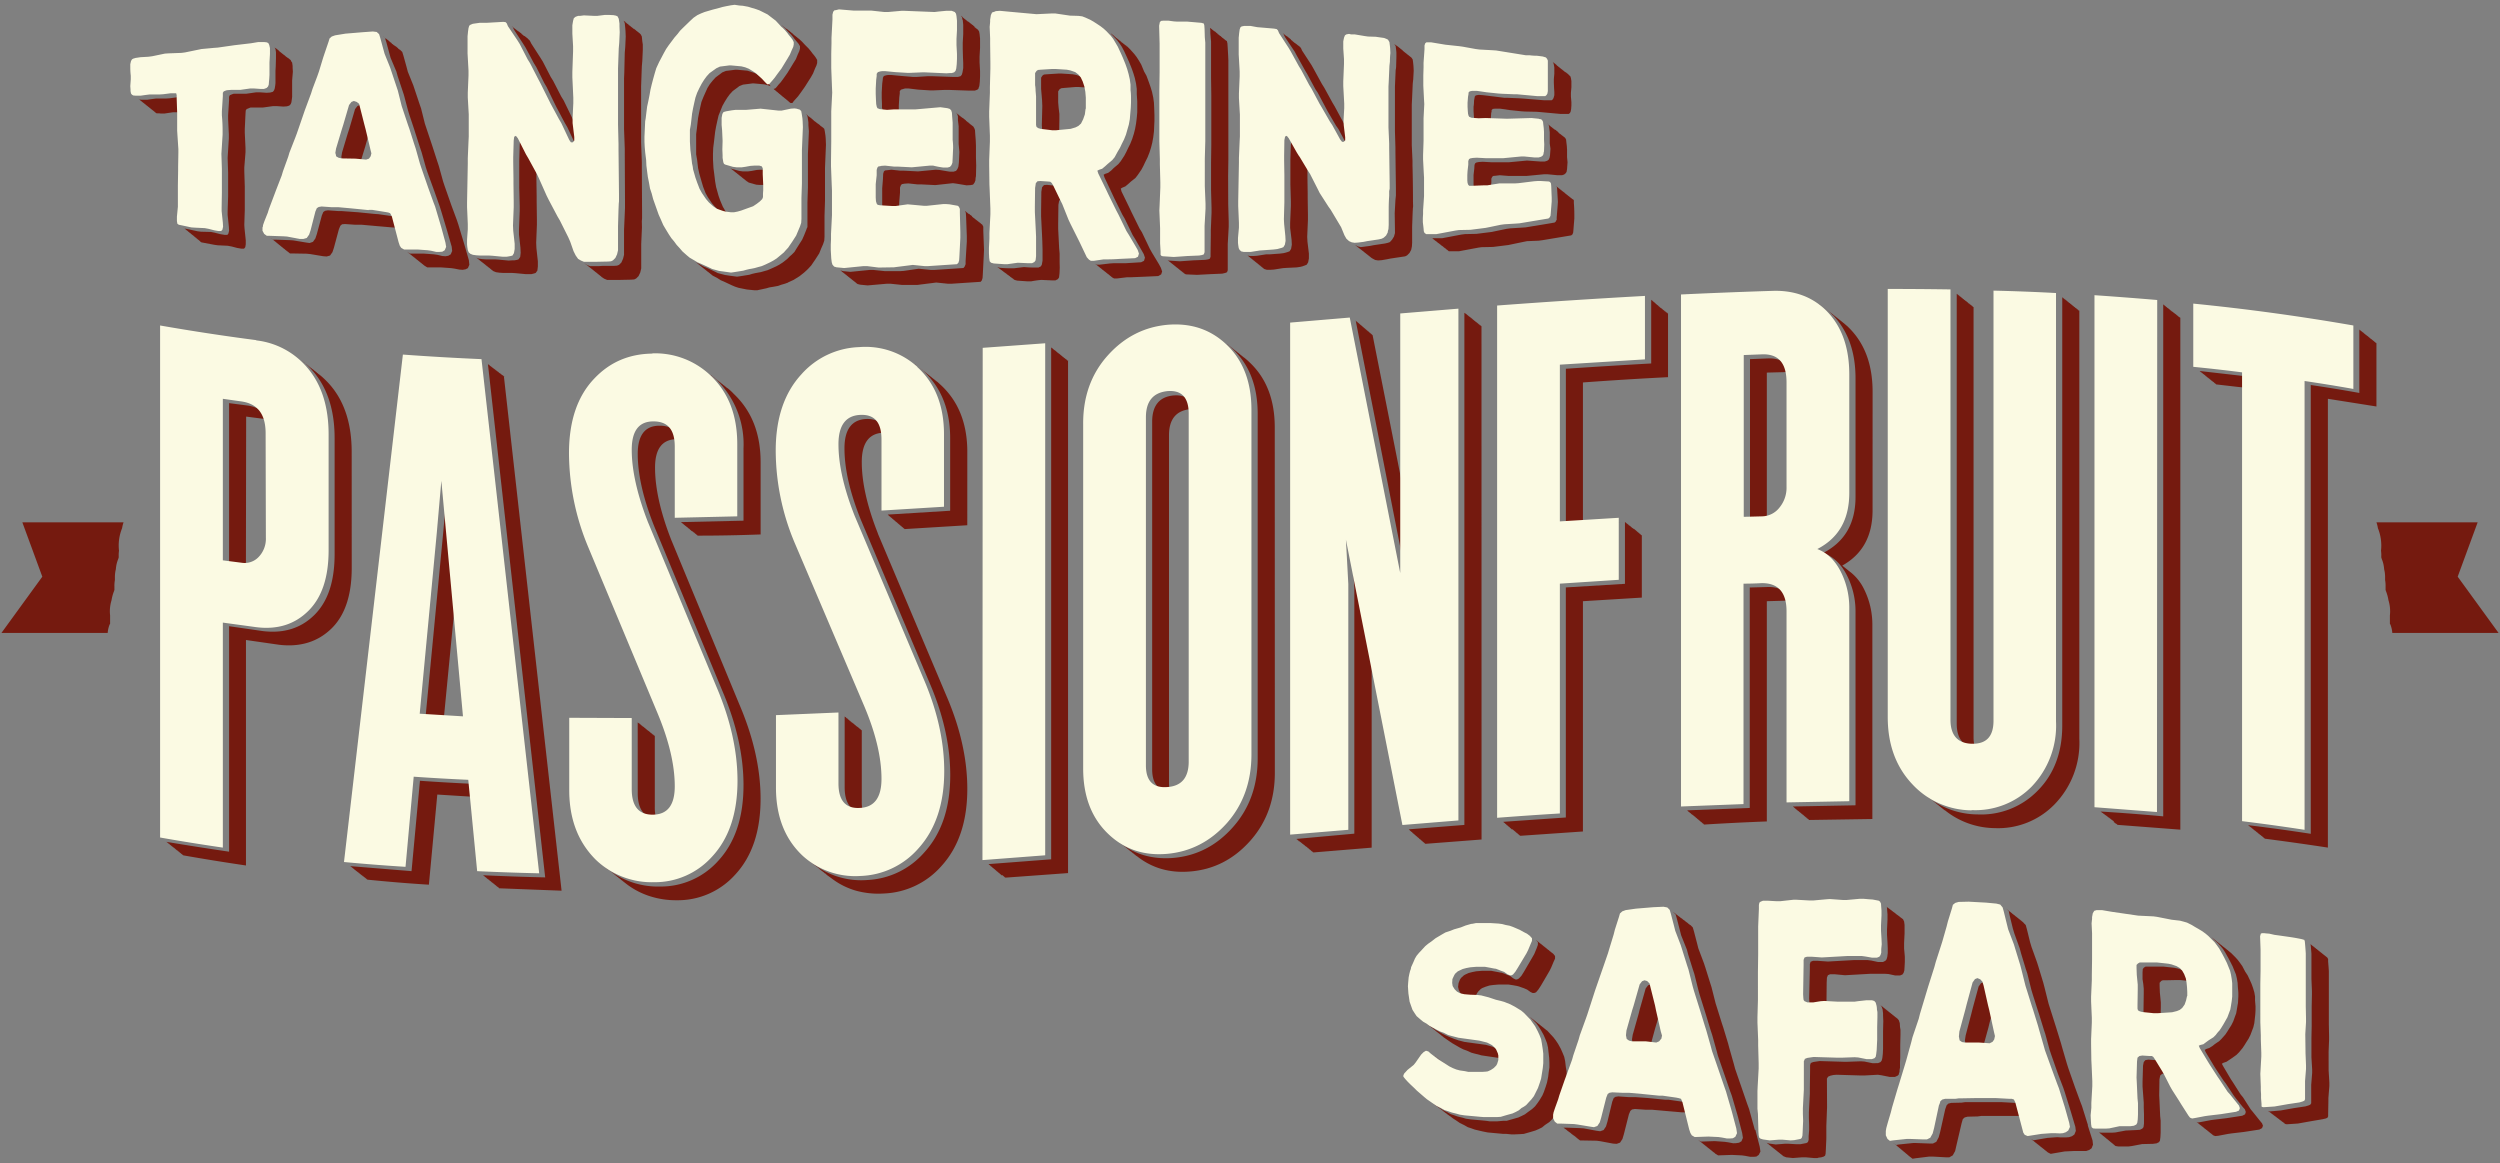
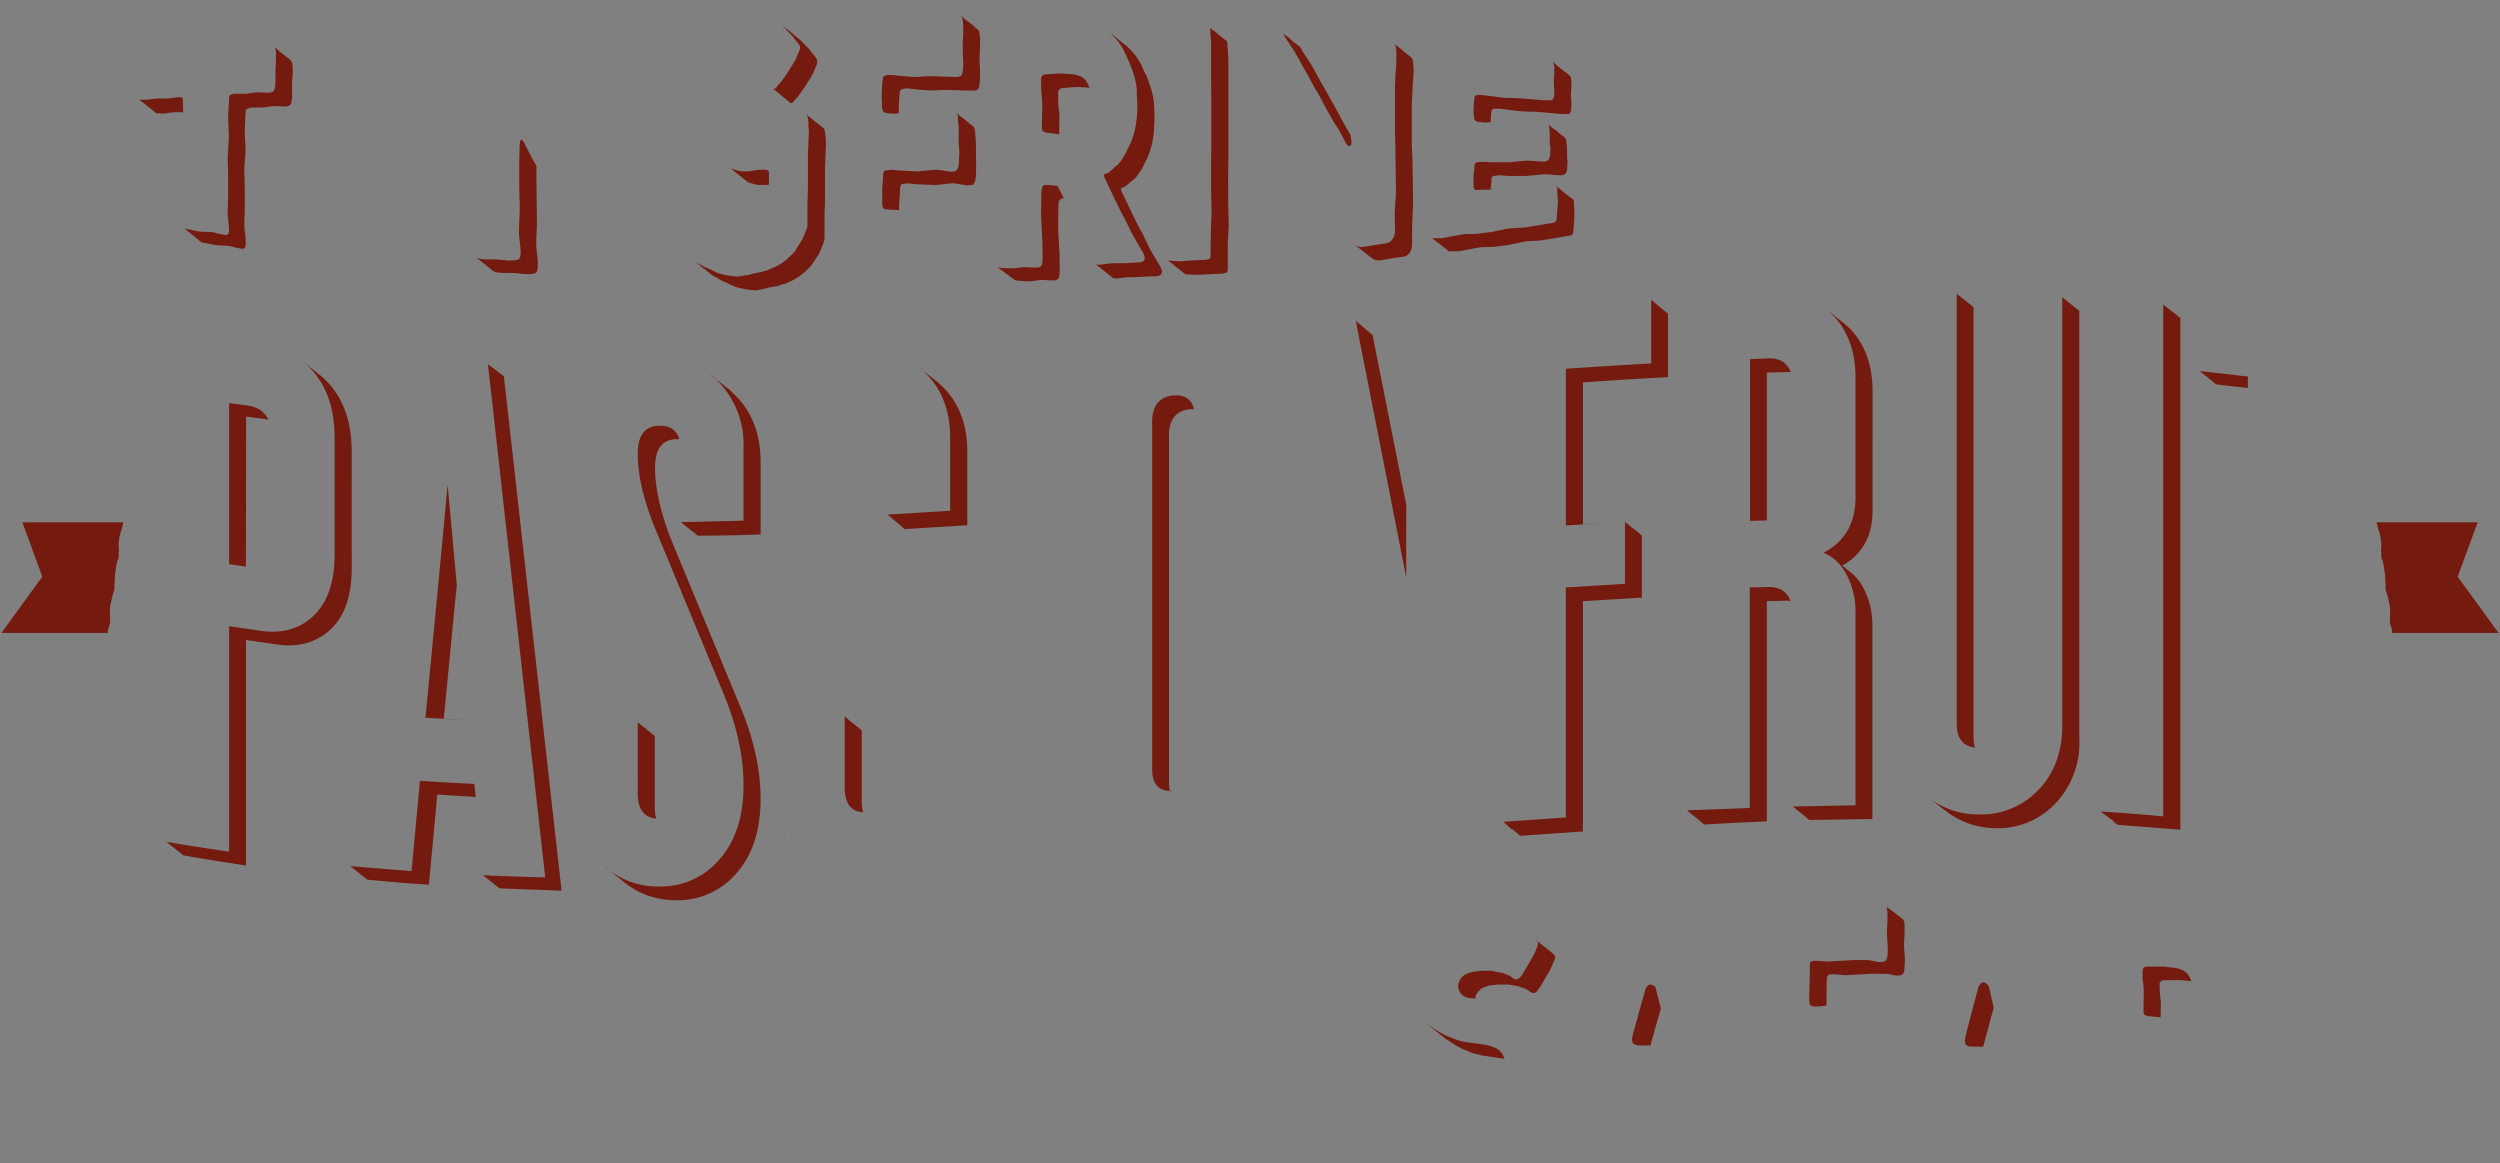
<svg xmlns="http://www.w3.org/2000/svg" viewBox="0 0 1040 484">
  <rect x="0" y="0" width="1040" height="484" fill="#808080" stroke="none" />
  <g fill="#751a0f">
    <path d="M45.8 259.5V257v-1a15.5 15.5 0 01.6-6.3 18 18 0 011-3.7l.2-.6V244a12.9 12.9 0 01.2-2.7v-1.3a12.7 12.7 0 01.4-3.2 13.3 13.3 0 011-4.3l.2-.7a13.3 13.3 0 01.1-2.7 19.3 19.3 0 011.3-9.4 12.4 12.4 0 01.6-2.4H9.3l8.3 22.6-17 23.4h44.2a12 12 0 01.8-3.5zM994.2 259.5V257v-1a15.5 15.5 0 00-.6-6.3 18 18 0 00-1-3.7l-.2-.6V244a12.9 12.9 0 00-.2-2.7v-1.3a12.7 12.7 0 00-.4-3.2 13.3 13.3 0 00-1-4.3l-.2-.7a13.3 13.3 0 00-.1-2.7 19.3 19.3 0 00-1.3-9.4 12.4 12.4 0 00-.6-2.4h42.1l-8.3 22.6 17 23.4h-44.2a12 12 0 00-.8-3.5zM503.5 12.3v1.5l.3 3.5v15.1l.1 7.2v20.8l-.1 7.3v11.5l.2 7.2v2.1l-.3 7.2V98l-.1 7.3v1.5l-.3.8-.7.3-1.3.2-4.8.2-5.7.4-4.6-.3-.6-.2h.1l.1.1h.1v.1h.1v.1h.1v.1h.2v.1h.1v.1h.1v.1h.1v.1h.2v.1h.1v.1h.1v.1h.1v.1h.1l.1.1h.1v.1h.1v.1h.1l.1.1.1.1h.1v.1h.1v.1h.1l.1.1h.1v.1h.1v.1h.1v.1h.2v.1l.1.1h.1v.1h.1v.1h.1l.1.1.1.1h.1v.1h.1v.1h.1l.1.1h.1v.1h.1v.1h.1l.1.1.1.1h.1v.1h.1v.1h.1v.1h.1v.1h.2v.1h.1v.1h.1v.1h.1l.1.1h.1v.1h.1v.1h.1l.1.1.1.1h.1v.1h.1v.1h.1v.1h.2v.1h.1v.1h.1v.1h.1v.1h.2v.1l.6.3 4.6.2 5.7-.3 4.8-.2 1.3-.3.7-.3.3-.8v-1.5-9.4l.4-7.2v-2.1l-.2-7.2V73.3l.1-7.2v-2-39l-.1-2.2-.2-3.5-.1-1.4-.2-.8V17h-.2V17h-.1v-.1h-.1v-.1h-.1l-.1-.1h-.1v-.1h-.1v-.1h-.1v-.1h-.1l-.1-.1-.2-.1V16h-.1V16h-.2v-.1l-.1-.1h-.1v-.1h-.2v-.1l-.1-.1-.1-.1h-.1v-.1h-.1v-.1h-.1V15h-.2V15h-.1v-.1h-.1l-.1-.1v-.1h-.2v-.1h-.1v-.1h-.1l-.1-.1v-.1h-.2v-.1h-.2V14l-.1-.1-.1-.1h-.1v-.1h-.2v-.1l-.1-.1-.1-.1h-.1v-.1h-.1v-.1h-.1v-.1h-.2V13h-.1V13h-.1v-.1h-.1v-.1h-.2v-.1l-.2-.1v-.1h-.1v-.1h-.2v-.1h-.1v-.1h-.1V12h-.2V12h-.1v-.1h-.1v-.1h-.1v-.1h-.1l-.1-.1v.7zM508.6 141.8zM497 172.8v-.6.6zM497 171.8zM496.5 137zM502.3 138.5l.8.4-.8-.4zM503.8 139.1zM505.2 139.8zM506.6 140.5zM490.5 136.7zM487.4 329.2h-.7a15.5 15.5 0 01-.4-3.5V181.1q0-10.1 9-10.9h1.4q-1.5-6.2-8.4-5.7-9 .8-9 11V320q0 9.3 8.1 9zM433.1 32.2V37l.2 2.3.2 2.4.1 2.4-.2 8 .1 1.5.2.9.7.4 1 .3 4.9.6h.3l.1-6v-2.4l-.3-2.5-.2-2.3v-3.3V38l.6-.9.7-.4 1-.1 4.8-.4h1.5l4.4.3.4 1.5-.6-2.2-.9-1.7-1-1.3-1.3-.9-2-.7-1.5-.3-4.6-.3h-1.5l-4.7.3-1.2.1-.6.4-.6.9zM488.3 136.8zM440.6 83.6l.8-1h1.2l1.1 2.3-3-6.1-.6-1.1-.6-.5h-1l-3-.3-1.2.1-.8.9-.3 1.9-.1 7.8V90l.4 8 .1 2.3.1 3.5v4.6l-.3 1.7-.4.7-1 .5h-1.5q-2.3 0-4.5-.2l-4.2.5h-1.5q-2.2 0-4.3-.2l-1-.3v.1h.1v.1h.1l.1.1h.1v.1h.1l.1.1.1.1.1.1h.1v.1h.1l.1.1.1.1h.1v.1h.1l.1.1h.1v.1h.1l.1.1.1.1h.1v.1h.1l.1.1h.1v.1l.1.1h.1v.1h.1l.1.1h.1v.1h.1v.1h.1l.1.1h.1v.1h.1l.1.1h.1v.1h.1l.1.1v.1h.1l.1.1h.1v.1h.1v.1h.1l.1.1h.1v.1h.1l.1.1h.1v.1h.1v.1h.1l.1.1h.1v.1l.1.1h.1v.1h.1l.1.1h.1v.1h.1l.1.1.1.1h.1v.1h.1l.1.1h.1v.1h.1l.1.1v.1h.1l.1.1h.1v.1h.1l.1.1 1.1.3 4.3.3h1.5q2-.4 4.2-.6l4.5.2h1.4l1-.5.5-.7.2-1.7.1-2.3V109v-3.5l-.2-2.3-.4-8V93l.1-7.8zM496.8 171zM494 136.8h1-1zM500.3 137.9zM493.3 136.8zM510 142.8l-.8-.6.8.6zM283.2 186.3zM279.5 149.2zM282.6 149.7zM277.8 149zM282.6 182.8a14 14 0 01.4 2.2 14 14 0 00-.4-2.2zM285.6 150.6l1.4.5-1.4-.5zM283 185zM284.1 150.1zM276.1 148.9zM400.5 8.3l.2 2v3.9l-.2 3.6v2.5l.1 3.7.1 2.2v2.1l-.3 1.8-.3 1-.5.6-1.1.3h-2.2l-8.7-.3H386l-4.7.3h-1.5l-4.8-.4-4.2-.4h-1.4l-.7.1-1 .3-.4.7-.1 1-.2 1.5-.2 3.6v2.3l.1 2.5v1.6l.3 1 .3.8 1 .4 3 .3 2.4-.2V44l.2-3.5.2-1.6v-1l.5-.6 1-.3.7-.2h1.4l4.2.5 4.8.3h1.5l4.7-.2h1.5l8.7.3h2.2l1.1-.4.5-.5c0-.4.2-.7.3-1l.2-1.8.1-2.2v-2.2l-.2-3.6v-2.5l.2-3.7V16l-.2-1.9-.2-1-.5-.8h-.1l-.1-.1-.1-.1h-.1v-.1h-.1v-.1h-.1l-.1-.1h-.1v-.1h-.1v-.1h-.1v-.1h-.1l-.1-.1h-.1v-.1h-.1V11h-.1l-.1-.1-.1-.1h-.1v-.1h-.1v-.1h-.1v-.1h-.1v-.1h-.2v-.1h-.1v-.1h-.1l-.1-.1-.1-.1-.1-.1h-.1v-.1h-.1l-.1-.1h-.1v-.1h-.1v-.1h-.1v-.1h-.1v-.1h-.2v-.1h-.1v-.1h-.1V9h-.1V9h-.2v-.1h-.1v-.1h-.1v-.1h-.1v-.1h-.1l-.1-.1h-.1v-.1h-.1v-.1h-.1l-.1-.1-.1-.1h-.1V8h-.1v-.1h-.1l-.1-.1-.1-.1h-.1v-.1h-.1v-.1h-.1l-.1-.1-.1-.1h-.1v-.1h-.1V7h-.1l-.1-.1-.1-.1-.1-.1h-.1v-.1h-.1l-.1-.1.5.7.2 1zM498.7 137.5zM464.7 16.7l1 1.3 1 1.5.9 1.7 1.3 2.8.8 1.8 1.1 2.7.7 2 .6 2 .5 2.3.3 2.2v2.2l.2 3v4.5l-.2 2.3-.3 2.4-.4 2.2-.5 2-.7 2.2-.8 2-.9 1.8-.8 1.7-.8 1.5-1.5 2.3-1 1.2-1.9 1.6-1 1-1.3 1-1.2.4-.7.4.4 1.2 3.3 7 .8 1.7 3.3 6.7 1 1.7 3.3 6.8 1 1.6 2.8 4.9.8 1.4.5 1.5-.4 1.3-1.2.6-6.5.4h-5l-1.5.1-4.2.5h-1.2l-.8-.4h.1v.1h.1l.1.1v.1h.2v.1h.1v.1h.1l.1.1.1.1h.1v.1h.1v.1h.1v.1h.1l.1.1h.1v.1h.1v.1h.1v.1h.1l.1.1h.1v.1h.1v.1h.1v.1h.1l.1.1h.1v.1h.1l.1.1v.1h.1l.1.1.1.1h.1v.1h.1v.1h.2v.1l.1.1h.1v.1h.1l.1.1.1.1h.1v.1h.1v.1h.1l.1.1h.1v.1h.1v.1h.1v.1h.1l.1.1.1.1h.1v.1h.1v.1h.1l.1.1.1.1h.1v.1h.2v.1l.1.1.1.1h.1v.1h.1l.1.1.1.1.1.1h.1v.1h.1l.1.1v.1h.2v.1h.1v.1l.9.5h1.2l4.2-.5h1.5l5-.2 6.5-.3 1.2-.7.4-1.2-.5-1.5-.8-1.5-2.9-4.8-.9-1.6-3.3-6.9-1-1.6-3.3-6.7-.8-1.7-3.4-7-.3-1.2.7-.4 1.2-.5 1.2-1 1.1-1 1.9-1.5 1-1.3 1.5-2.2.8-1.5.8-1.7.9-1.8.8-2 .7-2.2.5-2 .4-2.2.3-2.4.1-2.3.1-2.2v-2.3l-.1-3-.1-2.2-.3-2.2-.5-2.3-.6-2-.7-2-1-2.7-1-1.8-1.2-2.9-1-1.7-.9-1.4-1-1.3-1.7-1.9-1.2-1.2h-.1l-.1-.1h-.1V19h-.1V19h-.1v-.1h-.1l-.1-.1h-.1v-.1h-.1l-.1-.1-.1-.1-.1-.1h-.1v-.1h-.1l-.1-.1-.1-.1h-.1V18h-.1v-.1h-.1l-.1-.1-.1-.1h-.1v-.1h-.2v-.2h-.1l-.1-.1h-.1v-.1h-.1V17h-.1V17h-.1l-.1-.1h-.1v-.1h-.1l-.1-.1v-.1h-.1l-.1-.1h-.1v-.1h-.1l-.1-.1v-.1h-.1l-.1-.1-.2-.1v-.1h-.1l-.1-.1h-.1v-.1l-.1-.1h-.1v-.1h-.1l-.1-.1-.1-.1-.1-.1h-.1V15h-.1l-.1-.1-.1-.1h-.1v-.1h-.1v-.1h-.1l-.1-.1-.1-.1h-.1v-.1h-.1v-.1h-.1l-.1-.1-.1-.1h-.1V14h-.2v-.1l-.1-.1-.1-.1 1.2 1.2zM498.2 137.4l-1-.2 1 .2zM403.8 77l1-.2.6-.8.4-1q0-.9.2-1.7l.1-4.4-.1-3.4v-4.8l-.1-2.5-.2-2.5-.1-1.6-.3-.8-.5-.8h-.1l-.1-.1-.1-.1h-.1v-.1h-.1l-.1-.1-.1-.1-.1-.1h-.1v-.1h-.1l-.1-.1h-.1v-.1h-.1v-.1h-.1v-.1h-.1v-.1h-.1l-.1-.1h-.1V51h-.1V51h-.1v-.1h-.1l-.1-.1h-.1v-.1h-.1v-.1h-.1v-.1h-.1l-.1-.1h-.1v-.1h-.1v-.1h-.1V50h-.1l-.1-.1h-.1v-.1h-.1v-.1h-.1l-.1-.1-.1-.1h-.1v-.1h-.1v-.1h-.1l-.1-.1-.1-.1h-.1V49h-.1V49h-.1l-.1-.1h-.1v-.1l-.1-.1h-.1v-.1h-.1l-.1-.1h-.1v-.1h-.1v-.1h-.1v-.1h-.1l-.1-.1h-.1V48h-.1v-.1h-.1v-.1h-.1v-.1h-.1l-.1-.1h-.1v-.1h-.1l-.1-.1-.1-.1-.1-.1h-.1V47h-.1l-.1-.1-.1-.1.5.7.3.9V50l.3 2.5V59.9l.3 3.3-.2 4.4-.2 1.7-.4 1-.6.8-1 .3H395l-4.2-.7-1.5-.1-7.4.7-6-.3h-1.4l-3.7-.4-1.6.2-1 .1-.5.4-.3 1-.1 2.3-.3 3.7v7l.3 1 .4.6 1 .2 5 .3h1.6-1.3v-1.1l.1-2.4.3-3.7V78l.4-1 .4-.4 1.1-.2 1.6-.1 3.7.4h1.5l6 .3 7.3-.8 1.5.2 4.2.7zM273.9 148.8zM360.3 337.9a12.9 12.9 0 01-1.3 0 17.2 17.2 0 01-.5-4.6v-29.5h-.1v-.1h-.2v-.2h-.2v-.1h-.1v-.1h-.1v-.1h-.1v-.1h-.2v-.1h-.1v-.1h-.1v-.1h-.1v-.1h-.2v-.2h-.2v-.1h-.1v-.1h-.2v-.1h-.2v-.2h-.2v-.1h-.1v-.1h-.1v-.1h-.1v-.1h-.2v-.2h-.2v-.1h-.1v-.1h-.1v-.1h-.1v-.1h-.2v-.1h-.1v-.1h-.2v-.2h-.2v-.1h-.2v-.1h-.1v-.2h-.2v-.1h-.2v-.2h-.2v-.1h-.1v-.1h-.1v-.1h-.1v-.1h-.2v-.2h-.2v-.1h-.1v-.2h-.2v-.1h-.2v-.1h-.1v-.1h-.1v-.1h-.1v-.1h-.1v-.1h-.1v-.1h-.2v-.1h-.1v-.1h-.1v29.4q0 10.8 8.9 10.4zM274.3 340.6H273a17 17 0 01-.6-5v-29.5h-.1v-.1h-.2v-.1h-.2v-.2h-.1v-.1h-.2v-.1h-.2v-.2h-.2v-.1h-.1v-.1h-.1v-.1h-.1v-.1h-.2v-.1h-.1v-.1h-.1v-.1h-.1v-.1h-.2v-.2h-.2v-.1h-.1v-.1h-.2v-.2h-.2v-.1h-.2v-.1h-.1v-.1h-.1v-.1h-.1v-.1h-.2v-.1h-.1v-.1h-.1v-.1h-.1v-.1h-.1v-.1h-.1v-.1h-.2v-.1h-.1v-.1h-.1v-.1h-.1v-.1h-.2v-.1h-.2v-.1h-.1v-.2h-.2v-.1h-.2v-.2h-.2v-.1h-.1v-.1h-.1v-.1h-.1v-.1h-.2v-.2h-.2v-.1h-.1v-.1h-.2v-.1h-.2v-.2h-.2v-.1V330c0 7.1 3 10.6 8.9 10.6zM326.5 11.7l1.2 1.3.4.4 1 1 1 1.2.5.7 1 1.2.6.7.6 1v1l-.3 1.1-.6 1.3-.8 2-1 1.6-2.5 4.1-1.7 2.4-1.1 1.5-1 1.1-.8 1-.5.5-.7.2.1.1h.1v.2h.2l.1.1.1.1.1.1.2.1v.1h.1l.1.2h.1l.1.1h.1v.1h.1v.1h.1l.1.1.1.1.1.1.1.1h.1v.1h.1l.1.2h.1l.1.1h.1v.1l.2.1v.1h.1l.1.1.1.1.1.1h.1v.1h.1l.1.1v.1h.1l.1.1h.1v.1l.1.1h.1v.1h.1l.1.1h.1v.1l.1.1h.1v.1h.1l.1.1h.1v.1l.1.1h.1v.1h.1l.1.1v.1h.2v.1h.1v.1h.1l.1.1v.1h.1l.1.1h.1v.1l.1.1h.1v.1h.1l.1.1.1.2h.2v.1h.1l.1.1v.1h.9l.5-.7.8-.9 1-1.1 1.1-1.5 1.7-2.4 2.6-4.1.9-1.6.8-2 .6-1.3.3-1v-1.3l-.6-1-.5-.7-1-1.2-.5-.7-1-1.2-1-1-.5-.5-1.2-1.3-1.4-1.3h-.2v-.1l-.1-.1-.1-.1h-.1v-.1h-.1l-.1-.1v-.1h-.1l-.1-.1h-.1v-.1h-.1l-.1-.1V15h-.1l-.1-.1-.2-.1-.1-.1-.1-.1-.1-.1-.1-.1h-.1v-.1h-.1l-.1-.1h-.1V14l-.1-.1h-.1v-.1h-.2v-.1h-.1v-.1h-.1l-.1-.1v-.1h-.1l-.1-.1-.2-.1v-.1h-.1V13h-.1l-.1-.1-.1-.1h-.1v-.1h-.2v-.1l-.1-.1-.1-.1h-.1v-.1h-.1l-.1-.1-.1-.1-.1-.1h-.1V12h-.1l-.1-.1-.2-.1v-.1h-.1v-.1h-.1l-.1-.1-.1-.1h-.1v-.1l-.2-.1-.1-.1-.1-.1h-.1v-.1h-.1v-.1h-.1v-.1h-.2v-.1h-.1v-.1h-.1l-.1-.1zM752.4 124.5h-.2.2zM534 14.3l.6 1.2 4 6 .8 1.5 3.5 6.3.9 1.5 3.4 6.3 1 1.5 3.3 6.2.8 1.5 3.5 6 1 1.4 3.2 6 .8 1h.7l.7-.6v-1.3l-.4-2.7-2.4-4.1-.8-1.5-3.4-6.3-.9-1.5-3.4-6.2-1-1.6-3.4-6.2-.9-1.6-3.9-6-.5-1.1-.5-.6h-.1v-.1h-.1l-.1-.1-.1-.1h-.1V19h-.1v-.1h-.1l-.1-.1h-.1v-.1h-.1l-.1-.1v-.1h-.1l-.1-.1h-.1v-.1h-.1v-.1h-.1l-.1-.1h-.1V18h-.1l-.1-.1h-.1v-.1h-.1l-.1-.1-.1-.1-.1-.1h-.1v-.1h-.1v-.1h-.1l-.1-.1h-.1V17h-.1l-.1-.1h-.1v-.1h-.1v-.1h-.1l-.1-.1-.1-.2-.1-.1-.1-.1h-.1v-.1h-.1V16h-.1l-.1-.1-.1-.1h-.1v-.1h-.1v-.1h-.1l-.1-.1h-.1v-.1l-.1-.1h-.1v-.1h-.1l-.1-.1h-.1V15h-.1V15h-.1v-.1h-.1l-.1-.1h-.1v-.1h-.1v-.1h-.1l-.1-.1-.1-.1h-.1v-.1h-.1v-.1h-.1l-.1-.1V14h-.1l-.1-.1h-.1l.4.4zM744.2 122.7h-.7.7zM745.3 122.8l.6.1h-.6zM728 149.4v67.3l7-.2V155l7.7-.2a14.3 14.3 0 012.2 0l.4 1.3c-1.2-4.8-4.4-7.2-9.7-7l-7.7.3zM745.7 254.3zM762.5 131.1q9.4 9.8 9.4 26.3v49.3c0 11-4.5 18.7-13.4 23.3q6.2 2.3 9.8 9.3a33 33 0 013.6 15.3V335l-26.1.5h.1v.1h.1v.1h.1v.1h.2v.1h.1v.1h.1v.1h.1v.1h.1v.1h.1v.1h.2v.2h.2v.1h.1v.1h.2v.2h.2v.1h.1v.1h.1v.1h.1v.1h.2v.1h.2v.2h.1v.1h.2v.1h.2v.2h.1v.1h.2v.1h.1v.2H749.6v.1h.1v.1h.1v.2H750.1v.2h.2v.1h.1v.1h.1v.1h.1v.1h.2v.2h.2v.1h.1v.1h.1v.1h.1v.1h.2v.1h.1v.2h.2v.1h.2v.2h.2v.1h.1v.1h.2v.2h.2v-.1.1h.2l26-.4v-80.4a33 33 0 00-3.5-15.3 20.5 20.5 0 00-5.6-7l-.2-.1-.1-.1v-.1h-.1l-.1-.1-.2-.1v-.1h-.2v-.1l-.1-.1-.1-.1h-.1v-.1h-.2v-.1h-.1v-.1l-.1-.1h-.1v-.1h-.1l-.1-.1-.2-.1v-.1h-.1v-.1h-.1l-.1-.1-.2-.1v-.1l-.2-.1-.1-.1c-.1 0 0 0 0 0l-.1-.1h-.1v-.1h-.2v-.2h-.1c8.4-4.7 12.6-12.3 12.6-23V163c0-11-3.1-19.7-9.4-26.2l-1-1-1.4-1.2-.1-.1-.1-.1h-.1c-.1 0 0-.1 0-.1h-.1l-.1-.1c-.1 0 0 0 0-.1h-.2v-.1h-.1v-.1h-.1l-.1-.1-.2-.2-.2-.1-.1-.1-.1-.1-.1-.1-.2-.1c0-.1 0 0 0 0v-.1h-.2v-.1h-.1v-.1l-.1-.1h-.1v-.1h-.2v-.1h-.1v-.1h-.1l-.1-.2h-.1l-.1-.1-.2-.1-.1-.1c-.1 0 0 0 0-.1h-.1l-.1-.1-.2-.1v-.1h-.2v-.1l-.1-.1-.1-.1h-.1v-.1h-.2v-.1l-.2-.2h-.1v-.1h-.1l-.1-.1-.2-.1v-.1h-.1c-.1 0 0 0 0-.1h-.1l-.1-.1-.1-.1h-.1c-.1 0 0-.1 0-.1l-.2-.1-.1-.1-.1-.1h-.1c-.1 0 0-.1 0-.1l-.2-.1v-.1h-.2v-.1h-.1v-.1h-.1a27.3 27.3 0 00-2.5-2 28.8 28.8 0 014.6 4zM745.3 156.2l.2 1.2-.2-1.2zM745.3 251.3l.2 1.2-.2-1.2zM745.8 160.8zM745.5 252.8zM899.9 126.6v213q-13-1.2-26-2v.1h.2v.1h.1v.1h.1v.1h.1v.1h.2v.1h.2v.1h.1v.1h.1v.1h.1v.1h.2v.1h.1v.1h.2v.1h.1v.1h.1v.1h.2v.1h.1v.1h.2v.1h.1v.1h.1v.1h.2v.1h.1v.1h.1v.1h.1v.1h.2v.1h.2v.1h.1v.1h.1v.1h.1v.1h.2v.1h.1v.1h.1l.1.1v.1h.2v.1h.2v.1h.1v.1h.1v.1h.1v.1h.2v.1h.2v.5h.1v.1h.2v.1h.2v.2h.2v.1h.1v.1h.2v.1h.2v.1h.1v.1h.1v.1h.1v.1l26.2 2v-213h-.2v-.1h-.1v-.1h-.2v-.1h-.2v-.2h-.2v-.1h-.1v-.1h-.1v-.1h-.1v-.1h-.2v-.1h-.1v-.1h-.1v-.1h-.1v-.1h-.2v-.2h-.2v-.1h-.1v-.1h-.2v-.1h-.1v-.1h-.1v-.1h-.2v-.1h-.1v-.1h-.1v-.1h-.1v-.1h-.2v-.1h-.2v-.1h-.1v-.1h-.1v-.1h-.1v-.1h-.2v-.1h-.1v-.1h-.1v-.1h-.1v-.1h-.1l-.1-.1v-.1h-.2v-.1h-.1v-.1h-.2v-.2h-.2v-.1h-.2v-.1h-.1v-.1l-.1-.1h-.1v-.1h-.2v-.2h-.2v-.1h-.1v-.1h-.1v-.1h-.1v-.1h-.2v-.1h-.1v-.1h-.1l-.1-.1v-.1h-.1zM857.9 123.6v178.2c0 11.3-3.5 20.4-10.3 27.2a32.8 32.8 0 01-24.9 9.8 33.7 33.7 0 01-20.8-7.3h.2v.1h.1v.1h.1l.1.1v.1h.2v.1h.1v.1h.1l.1.1.1.1.1.1.2.1.1.1.1.1.1.1.2.1v.1h.2v.1h.1v.1l.1.1h.1v.1h.2v.1l.2.1.1.1v.1h.1l.1.1.2.1.1.1v.1h.1l.1.1.1.1h.1v.1h.2v.1l.1.1.1.1h.1v.1h.2v.1l.2.1v.1h.1v.1h.1l.1.1.2.1v.1l.2.1.1.1.1.1h.1v.1l.2.1.1.1.1.1h.1v.1h.1l.1.1v.1h.2v.1h.1v.1h.1l.1.1v.1h.2a33.7 33.7 0 0020.8 7.5 32.7 32.7 0 0024.9-9.9 36.6 36.6 0 0010.3-27.2V129.2H864.7v-.1h-.1v-.2h-.2v-.1h-.1v-.1h-.1v-.1h-.2v-.1h-.1v-.1h-.1v-.1h-.1v-.1h-.2v-.1h-.2v-.2h-.1v-.1h-.1-.1v-.1h-.2v-.2h-.2v-.1h-.1v-.1h-.1v-.1h-.1v-.1h-.2v-.1h-.1v-.1h-.1v-.1h-.1v-.1h-.2v-.2h-.2v-.1h-.1v-.1h-.2v-.2h-.2v-.1h-.2v-.1h-.1v-.1h-.1v-.1h-.1v-.1h-.2v-.2h-.2v-.1h-.1v-.1h-.1v-.1h-.1v-.1h-.2v-.1h-.1v-.1h-.1v-.1h-.1v-.1h-.2v-.1h-.2v-.1h-.1v-.2h-.2v-.1h-.2v-.2h-.2v-.1h-.1v-.1zM891.8 421.3l.1.7.7.4 1 .3 4.9.5h.3l.1-4.2v-2l-.2-2.1-.2-2-.1-2.8v-1.3q.4-.3.6-.7l.7-.3h1l4.8-.1h1.5l4.6.5.2.5-.7-1.8-.8-1.4-1-1.1-1.3-.8-2-.7-1.5-.3-4.6-.5H892.6l-.7.4-.5.6-.1 1.4v2.8l.3 2 .2 2v2l-.1 6.7v1.3zM915 154.4h.2v.1h.1v.1h.1v.1h.1v.1h.2v.1h.1v.1h.1v.1h.1v.1h.2v.1l.2.1v.1h.1v.1h.2v.1h.2v.2h.2v.1h.1v.1h.1v.1h.1v.1h.2v.2h.2v.1h.1v.1h.1l.1.1v.1h.2v.1h.1v.1h.2v.2h.2v.1h.2v.1h.1v.1l.1.1h.1v.1h.2v.2h.2v.1h.1v.1h.1v.1h.1v.1h.2v.1h.2v.2h.1v.1h.2v.1h.2v.1l.1.1v.1h.2v.1h.1v.1h.1v.1h.2v.1h.1v.1h.1v.1h.1v.1h.2l13 1.5v-4.8l-20.1-2.3zM818.7 435.2l1.3.2h5.8-.8l2.2-8 .5-2.1 1.7-6.1.1.6-1.8-8-.5-1.8-1-1-1.1-.4-1 .4-1 1.4-2.5 9.2-.5 2-2.4 9.2-.3 2 .3 1.7 1 .7z" />
    <path d="M814 122.1v179c0 6.5 3 9.9 9 10l-1.4-.1a15 15 0 01-.6-4.3v-179h-.2v-.1h-.1v-.1h-.1v-.1h-.2v-.2h-.2v-.1h-.1v-.1h-.1v-.1h-.1v-.1h-.2v-.1h-.2v-.1h-.1v-.2h-.2v-.1h-.2v-.1h-.1v-.1h-.1v-.1h-.1v-.1h-.1v-.1h-.1v-.1h-.2v-.1h-.1v-.1h-.1v-.1h-.1v-.1h-.2v-.1h-.2v-.2h-.1v-.1h-.2v-.1h-.2v-.1h-.1v-.2h-.2v-.1h-.2v-.2h-.2v-.1h-.1v-.1h-.1v-.1h-.1v-.1h-.2v-.1h-.1v-.1h-.1v-.1h-.1v-.1h-.2v-.1h-.2v-.2h-.1v-.1h-.2v-.1h-.1v-.1h-.1v-.1h-.2v-.1h-.1v-.1h-.1v-.1h-.1v-.1h-.2v-.1zM785 377.6l.1 1.6.1 1.2v2.1l-.2 4.2v2.2l.2 3.3.1 2.3v2l-.2 1.6-.3 1-.5.6-1 .5h-2l-2.8-.6-1.5-.2h-6l-10.6.6-4.2-.3h-2l-1 .4-.3 1v2l-.3 12.3.1 1.5.1.8.5.6 1 .4h2.5l3-.4.1-9.6.1-2 .4-1 .9-.4h2l4.2.4 10.6-.6h6l1.5.1 2.8.6h2l1-.4.5-.7.3-1 .1-1.5.1-2v-2.3l-.3-3.3v-2.3l.2-4.1V384.8l-.2-1.5-.4-.8v-.1l-.2-.1v-.1h-.2v-.1h-.1v-.1h-.1l-.1-.1-.1-.1h-.1v-.1h-.1l-.1-.1-.2-.1v-.1l-.2-.1v-.1h-.2v-.1h-.1v-.1h-.1l-.1-.1-.1-.1h-.1v-.1h-.1l-.1-.1-.2-.1v-.1h-.2v-.1h-.1v-.1h-.1l-.1-.1v-.1h-.1l-.1-.1-.1-.1h-.1v-.1h-.1l-.1-.1-.2-.1v-.1h-.2v-.1h-.1v-.1h-.1l-.1-.1-.1-.1h-.1v-.1h-.1l-.1-.1v-.1h-.1l-.1-.1-.2-.1v-.1h-.2v-.1h-.1v-.1h-.1l-.1-.1-.1-.1h-.1v-.1h-.1l-.1-.1-.1-.1h-.1v-.1h-.2v-.1l-.2-.1v-.1h-.1v-.1l.1.4zM799.7 329.5l.4.4-.4-.4zM735 341.7v-91.6l7.2-.2a15.3 15.3 0 012.7.1 12.7 12.7 0 01.3 1.2c-1.2-4.8-4.5-7.2-10-7l-7.3.2v91.7l-26 1v.1h.1v.1h.1v.1h.1v.1h.1v.1h.2v.2h.2v.1h.1v.1h.2v.2h.2v.1h.2v.2h.1v.1h.2v.2h.2v.1h.2v.1h.1v.1h.2v.2h.2v.1h.1v.1h.2v.2h.2v.1h.2v.2h.1v.1h.2v.2h.2v.1h.2v.2h.1v.1h.2v.2h.2v.1h.2v.2h.1v.1h.2v.1h.2v.2h.1v.1h.2v.2h.2v.1h.2v.2h.1v.1h.2v.2h.2v.1h.2v.1h.1v.2h.2v.1q13-.8 26.1-1.3zM745.5 157.7zM653.7 82.4h-.2v-.1h-.1v-.1h-.1l-.1-.1V82h-.2v-.1h-.1v-.1h-.1v-.1h-.1l-.1-.1h-.1v-.1h-.1v-.1h-.1l-.1-.1-.1-.1-.1-.1h-.1V81h-.1l-.1-.1-.1-.1h-.1v-.1h-.1v-.1h-.1v-.1h-.2v-.1h-.1v-.1h-.1v-.1h-.1V80h-.2V80l-.1-.1h-.1v-.1h-.1v-.1h-.1l-.1-.1h-.1v-.1h-.1v-.1h-.1l-.1-.1-.1-.1h-.1V79h-.1V79h-.1l-.1-.1-.1-.1h-.1v-.1h-.1v-.1h-.1l-.1-.1-.1-.1h-.1v-.1h-.1v-.1h-.1l-.1-.1-.1-.1h-.1v-.1h-.1v-.1h-.1l-.1-.1h-.1v-.1h-.1v-.1h-.1l.3.4.1 1 .3 5.1-.1 1.5-.4 5v1q-.3.3-.4.7l-.5.4-12 2-1.5.1-4.9.3-1.5.2-4.8 1-1.4.3-6.4.8-4.8.1-1.5.2-7.9 1.5h-4.2l-.7-.5h.1v.1h.1l.1.1.1.1h.1v.1h.1l.1.1.2.1v.1l.2.1v.1h.2v.1h.1v.1h.1l.1.1.1.1.1.1.1.1h.1v.1h.2v.1l.2.1.1.1.1.1h.1v.1h.1v.1h.1v.1h.1l.1.1.1.1h.1v.1h.2v.1l.2.1.1.1.1.1h.1v.1h.1l.1.1v.1h.1l.1.1.1.1h.1v.1h.2v.1l.2.1.1.1.1.1h.1v.1h.1v.1h.1v.1h.1l.1.1.1.1h.1v.1h.2v.1l.2.1.1.1v.1h.1l.1.1.1.1h.1v.1h.1l.7.6h4.2l8-1.5 1.4-.2 4.8-.1 6.4-.8 1.4-.3 4.8-1 1.5-.3 4.9-.2 1.5-.2 12-2 .5-.4.3-.7.1-.9.4-5v-1.5q0-2.6-.2-5v-1.1l-.4-.5v.2-.1h-.1l-.1-.1-.1-.1h-.1v-.1h-.1v-.1h-.1zM686.9 125v26.2q-17.8 1-35.5 2.2v65.2l24.5-1.5-17.4 1v-59q17.7-1.3 35.4-2.2v-26.5h-.2v-.1h-.1v-.2h-.2v-.1h-.2v-.1h-.2v-.2h-.1v-.1h-.2v-.1h-.2v-.1h-.1v-.2h-.2v-.1h-.1v-.1h-.1v-.1h-.2v-.1h-.1v-.1h-.1v-.1h-.1v-.1h-.2v-.2h-.2v-.1h-.1v-.1h-.2v-.1h-.2v-.2h-.2v-.1h-.1v-.2h-.2v-.1h-.2v-.2h-.1v-.1h-.2v-.2h-.2v-.1h-.2v-.2h-.1v-.1h-.2v-.2h-.2v-.1h-.2v-.2h-.1v-.1h-.2v-.2h-.2v-.1h-.2v-.2h-.1v-.1h-.2v-.2h-.2v-.1h-.1v-.1h-.1v-.1h-.1v-.1zM680.2 434.6l1.3.3h5.8-.7l2-7.3.6-2 1.7-6-1.8-7.2-.4-1.7-1-.8-1.1-.4-1 .4-1 1.3-2.5 8.8-.5 2-2.4 8.5-.3 1.9.3 1.5zM658.5 250.1l24.5-1.5v-25.9h-.1v-.1h-.2v-.1h-.1v-.1h-.1v-.1h-.1v-.1h-.1v-.1h-.1v-.1h-.2v-.1h-.1v-.1h-.1v-.1h-.1v-.1h-.2v-.2h-.2v-.1h-.1v-.1h-.1v-.1h-.1v-.1h-.2v-.2h-.2v-.1h-.1v-.1h-.1v-.1h-.1v-.1h-.2v-.1h-.1v-.2h-.2v-.1h-.1v-.1h-.1v.1h-.2v-.1h-.1v-.2h-.2v-.1h-.2v-.2h-.2v-.1h-.1v-.1h-.1v-.1h-.1v-.1h-.2v-.2h-.2v-.1h-.1v-.1h-.2v-.1h-.2v-.2h-.1v-.1h-.2v-.1h-.1v-.1h-.1v-.1h-.2v-.1h-.1v-.1h-.1v-.1h-.1v-.1h-.2v-.2h-.2v-.1h-.1v-.1 25.8l-24.6 1.5v95.7l-26 1.8v.1h.1v.1h.1v.1h.2v.2h.2v.1h.1v.1h.1v.1h.1v.1h.2v.2h.2v.1h.1v.2h.2v.1h.2v.2h.2v.1h.1v.2h.2v.1h.2v.2h.2v.1h.1v.2h.2v.1h.2v.2h.2v.1h.1v.2h.2v-.1h.2v.1h.1v.1h.1v.1h.1v.1h.2v.2h.2v.1h.1v.1h.1v.1h.1v.1h.2v.2h.2v.1h.1v.1h.1v.1h.1v.1h.2v.1h.1v.1h.1v.1h.1v.1h.2v.2h.2v.1h.1v.1h.1v.1h.1v.1h.2v.1l26.1-1.8zM646.2 26.2l.2.7.2 1.2v2.5l-.2 2.3v1.6l.1 2.3.1 1.4v1.4l-.3 1.1-.3.6-.5.4h-3.3l-8.6-.7-1.5-.1-4.7-.2h-1.5l-4.8-.6-4.1-.5-1.4-.1h-.7l-1 .2-.4.5-.1.6-.2 1.1q0 1.3-.2 2.5v1.7l.1 1.8.1 1.2.2.7.4.5 1 .4 3 .3 2.9-.2h-.6v-.7l.2-2.5q0-.6.2-1.1v-.7l.5-.5 1-.1H624l4.1.6 4.8.5 1.5.1 4.7.1 1.4.1 8.7.8H652.6l.5-.4.3-.6.2-1.1.1-1.4v-1.4l-.2-2.3v-1.6l.2-2.3v-2.6l-.2-1.2-.2-.7-.5-.5h-.1v-.1h-.1V31h-.1l-.1-.1h-.1v-.1l-.1-.1h-.1v-.1h-.1l-.1-.1h-.1v-.1l-.1-.1h-.1v-.1h-.1l-.1-.1h-.1V30h-.1V30h-.1v-.1h-.1l-.1-.1h-.1v-.1h-.1v-.1h-.1v-.1h-.1l-.1-.1-.1-.1h-.1v-.1h-.1l-.1-.1V29h-.1l-.1-.1h-.1v-.1h-.1l-.1-.1-.1-.1-.1-.1h-.1v-.1h-.1l-.1-.1-.1-.1h-.1V28h-.1V28h-.1l-.1-.1-.1-.1h-.1v-.1h-.1v-.1h-.1v-.1h-.1l-.1-.1h-.1v-.1h-.1v-.1h-.1V27h-.1l-.1-.1h-.1v-.1h-.1l-.1-.1v-.1h-.1l-.1-.1h-.1v-.1h-.1v-.1h-.1l-.1-.1-.1-.1-.1-.1h-.1V26h-.1l-.1-.1h-.1v-.1l-.1-.1zM585 210l-14-70.6h-.1v-.1h-.1v-.1h-.1v-.1h-.1l-.1-.1v-.1h-.2v-.1h-.1v-.1h-.1v-.2h-.2l-.1-.1h-.1v-.2h-.2v-.1h-.1v-.2h-.2l-.1-.1h-.1v-.2h-.2v-.1h-.1v-.1h-.2v-.1l-.1-.1v-.1h-.2v-.1h-.1v-.1h-.1v-.1h-.1v-.1h-.2v-.2h-.2v-.1h-.1v-.1h-.1v-.1h-.1v-.1h-.2v-.2h-.2v-.1h-.1v-.1h-.1v-.1h-.1v-.1h-.2v-.2h-.2v-.1h-.2v-.2h-.1v-.1h-.2v-.1h-.1v-.2h-.2v-.1h-.1v-.1h-.1v-.1h-.2v-.1h-.1v-.2h-.2v-.1h-.2v-.2h-.2v-.1h-.1v-.2h-.1l21 106.8v-18.7zM580.6 19.2l.2 1.6.1 1v2l-.1 3.5q0 1-.2 1.8l-.3 6.8v18.8l.2 6.7v1.8l.2 15.1v3l-.2 1.9-.3 5.5.1 6.6V97l-.4 1.4-.8 1.3-.9 1-.8.3-1.3.3-4.7.7-1.5.3-2.3.3-1.5.2-1.2-.3-1-.5v.1l.1.1h.1v.1h.1l.1.1h.1v.1h.1l.1.1.1.1.1.1.1.1h.1v.1h.1l.1.1h.1v.1h.1v.1h.1v.1h.2v.1h.1v.1h.1l.1.1.1.1h.1v.1h.1l.1.1.1.1.1.1h.1v.1h.1l.1.1h.1v.1h.1l.1.1v.1h.1l.1.1.1.1h.1v.1h.1v.1h.1l.1.1.1.1h.1v.1h.2v.2h.1l.1.1h.1v.1h.1l.1.1h.1v.1l.1.1h.1v.1h.1l.1.1.1.1h.1v.1h.1v.1h.1l.1.1.1.1h.1v.1h.1l.1.1v.1h.1l.1.1h.1v.1h.1l.1.1.2.1 1.1.6 1.2.2 1.5-.1 2.3-.4 1.5-.3 4.7-.7 1.3-.2.8-.4 1-1 .7-1.3.3-1.4.1-1.6v-6.7l.2-5.5.1-2 .1-.9V84q0-7.6-.2-15.1V67l-.3-6.6v-17l.1-1.9.3-6.7.2-1.8.2-3.6-.1-2-.1-1-.2-1.6-.5-.8h-.1v-.1h-.1v-.1h-.1v-.1h-.1l-.1-.1h-.1v-.1h-.1v-.1h-.1v-.1h-.1l-.1-.1-.1-.1h-.1V23h-.1v-.1h-.1l-.1-.1-.1-.1h-.1v-.1h-.2v-.1l-.1-.1-.1-.1h-.1v-.1h-.1l-.1-.1-.1-.1h-.1v-.1h-.1v-.1h-.1l-.1-.1-.1-.1h-.1v-.1h-.1v-.1h-.1l-.1-.1-.1-.1h-.1V21h-.2v-.2h-.1l-.1-.1h-.1v-.1h-.1v-.1h-.1l-.1-.1-.1-.1h-.1v-.1h-.1l-.1-.1V20h-.1l-.1-.1h-.1v-.1h-.1v-.1h-.1v-.1h-.2v-.1l-.1-.1h-.1v-.1h-.1l-.1-.1h-.1v-.1l-.1-.1h-.1V19h-.1l-.1-.1-.1-.1h-.1v-.1h-.1v-.1h-.1l-.1-.1-.1-.1h-.1zM637.6 413.1h.6l.8-.3 1-1.2 1.1-1.7 3.5-6 .7-1.4 1-2.4.6-1.3v-1.1l-.8-1h-.1v-.1h-.1l-.1-.1-.1-.1h-.1v-.1h-.2v-.2h-.1l-.1-.1h-.1v-.1h-.1l-.1-.1v-.1h-.2v-.1h-.1v-.1h-.1l-.1-.1v-.1h-.1l-.1-.1h-.1v-.1h-.1l-.1-.1-.1-.1h-.1v-.1l-.2-.1v-.1h-.1l-.1-.1h-.1v-.1l-.1-.1h-.1v-.1h-.2v-.1h-.1v-.1h-.1v-.1h-.1v-.1h-.1l-.1-.1-.2-.1-.1-.1v-.1h-.1l-.1-.1-.1-.1h-.1v-.1h-.1v-.1h-.1l-.1-.1-.1-.1h-.1v-.1h-.2v-.1l-.1-.1-.1-.1h-.1v-.1h-.1l-.1-.1-.2-.1v-.1h-.1v-.1h-.1l-.1-.1-.1-.1h-.1v-.1l-.2-.1-.1-.1-.1-.1h-.1v-.1h-.1v-.1h-.1l.8.9v1.1l-.5 1.4-1 2.4-.8 1.4-3.5 6-1 1.6-1.1 1.2-.8.4h-.6l-1-.5-1.3-1-1.4-.5-.6-.3-1.4-.5-.7-.1-1.6-.3-2.1-.4h-3.9l-2.4.2-1.5.3-1.6.4-1.5.7-.5.3-1.1 1-.5.7-.6 1.5-.2 1.6.3 1.3.7 1.3 1 1 1.1.6.6.2 1.4.3q1.2 0 2.3.2h-.2v-.9l.7-1.4.5-.7 1-1 .6-.4 1.5-.6 1.6-.5 1.5-.2 2.4-.2h3.9l2 .3 1.6.3.8.2 1.4.5.6.2 1.4.6 1.4 1zM613.3 78.6l.4.4h1l5-.1 1.5-.1h-1.1v-.3l.3-2.6v-1.6l.4-.8.4-.3 1.1-.1 1.6-.2 3.7.3h7.4l7.3-.7h1.5l4.1.4h1.9l.9-.3.6-.5.4-.6.2-1.2.2-2.8-.2-2.1v-3.1l-.1-1.6-.2-1.6-.1-1-.3-.6-.5-.5h-.1v-.1h-.1l-.1-.1-.1-.1-.1-.1h-.1v-.1h-.1l-.1-.1-.1-.1h-.1v-.1h-.2V56h-.1V56l-.1-.1h-.1v-.1h-.1l-.1-.1-.2-.1-.1-.1-.1-.1h-.1v-.1l-.1-.1h-.1V55h-.1l-.1-.1-.1-.1v-.1h-.1l-.1-.1-.2-.1v-.1h-.1l-.1-.1-.1-.1-.1-.1h-.1V54h-.2V54h-.1v-.1h-.1l-.1-.1v-.1h-.1l-.1-.1-.2-.1-.1-.1-.1-.1h-.1v-.1h-.1l-.1-.1V53h-.1l-.1-.1h-.1v-.1h-.1l-.1-.1-.1-.1h-.1v-.1h-.1v-.1h-.1l-.1-.1-.1-.1h-.1V52h-.2v-.1h-.1v-.1h-.1l-.1-.1-.1-.1-.1-.1-.2-.1.5.4.3.6.1 1 .2 1.6v4.7l.3 2.2-.2 2.8-.2 1-.4.8-.6.4-1 .3h-1.8l-4.1-.3-1.5-.1-7.4.7H620.5l-3.7-.2-1.6.1-1 .2-.5.3-.3.7-.1 1.6-.3 2.6v5zM754 125.2zM747.6 123.2zM749.3 123.5h-.6.6zM755.4 125.8zM756.7 126.6l1.1.7-1-.7zM606.5 432.7l-1.5-.5-2-.8-1.4-.6-1.4-.7-3-1.7-1.3-.9-1.3-.9-1.2-.8h.1v.1h.1v.1h.1l.1.1.1.1h.1v.1h.1v.1h.1l.1.1.1.1h.1v.1h.1l.1.1.1.1h.1v.1h.1v.1h.1v.1h.2v.1h.1v.1h.1v.1h.1v.1h.1l.1.1h.1v.1h.1v.1h.1v.1h.1l.1.1h.1v.1h.1v.1h.1l.1.1.1.1h.1v.1h.1v.1h.1v.1h.2v.1h.1v.1h.1v.1h.1v.1h.1l.1.1h.1v.1h.1v.1h.1l.1.1.1.1h.1v.1h.1v.1h.1l.1.1h.1v.1h.1v.1h.1v.1h.1l.1.1h.1v.1h.1v.1h.1v.1h.1v.1h.1l.1.1h.1v.1h.1v.1h.1l.1.1.1.1h.1v.1l1.3.9 1.3.9 1.2.8 3.1 1.8 1.4.7 1.4.5 2 .9 1.5.4 2.7.7 8.8 1.3.6.1.1.4-.2-.9-.7-1.6-.5-.6-1.2-1.2-.7-.3-1.4-.7-1.6-.5-1.5-.4-8.8-1.2-2.7-.7zM742.3 122.6h-.6.6zM600.7 442.3l1.4 1-.8-.6h-.1v-.1h-.1l-.1-.1-.1-.1h-.1v-.1l-.1-.1h-.1v-.1h-.1l-.1-.1-.1-.1h-.1v-.1h-.1l-.1-.1v-.1h-.1l-.1-.1-.1-.1h-.1v-.1h-.1l-.1-.1-.1-.1-.1-.1-.1-.1h-.1v-.1h-.2v-.1l-.2-.1v-.1l-.2-.1v-.1h-.2v-.1l-.2-.1v-.1l-.2-.1v-.1h-.2v-.1l-.2-.1v-.1h-.2v-.2h-.2l1 .7 2.7 2.3zM750.8 124l-.4-.1h.4zM287.6 151.3l.9.3-1-.3zM281 149.4zM391.2 160l-1.3-1.2h-.1l-.1-.1c-.1 0 0 0 0 0l-.1-.1h-.1v-.1l-.2-.1-.1-.1-.1-.1h-.1v-.1h-.1l-.1-.2h-.2v-.1h-.1v-.1h-.1l-.1-.1v-.1h-.1l-.1-.1-.2-.1-.1-.1-.1-.1-.1-.1-.2-.1v-.1h-.2v-.1h-.1v-.2h-.2v-.1h-.2v-.1h-.1v-.1l-.1-.1h-.1v-.1h-.1l-.1-.1-.2-.1-.1-.1v-.1h-.1l-.1-.1-.1-.1h-.1v-.1h-.2v-.2h-.1l-.1-.1h-.1v-.1h-.2v-.2h-.2v-.1h-.1c-.1 0 0-.1 0-.1h-.1l-.1-.1-.2-.1v-.1h-.1v-.1h-.1l-.1-.1-.1-.1-.1-.1-.2-.1-.1-.1-.1-.1h-.1v-.1l-.1-.1h-.1l1.2 1q11.2 10.3 11.2 28v30.2l-26 1.6h.1v.2h.2v.1h.1v.1h.1v.1h.1v.1h.2v.2h.2v.1h.1v.1h.1v.1h.1v.1h.2v.2h.2v.1h.1v.1h.1v.1h.1v.1h.2v.2h.2v.1h.1v.1h.1v.1h.1v.1h.2v.1h.1v.1h.1v.1h.1v.1h.1v.1h.1v.1h.2v.1h.1v.1h.1v.1h.1v.1h.2v.2h.2v.1h.1v.1h.1v.1h.1v.1h.2v.2h.2v.1h.1v.1h.1v.1h.1v.1h.2v.1h.1v.1h.1v.1h.1v.1h.1v.1h.1v.1h.2v.1h.1v.1h.1v.1h.1v.1h.2v.2h.2v.1h.1v.1l26.1-1.6V188q0-17.8-11.2-28zM371.3 147.2l-.8-.2.8.2zM369 182.1zM368.9 146.7l.8.2-.8-.2zM374.2 148.2a24 24 0 00-.7-.3l.7.3zM377 149.4zM375.7 148.8l-.8-.3c.3 0 .5.2.8.3zM372.8 147.7l-.8-.3.8.3zM368.2 146.6zM366.6 146.3h-1 1zM328 345.3a32.3 32.3 0 006.7 10.8 33.5 33.5 0 01-6.7-10.8zM327.8 117.5l2.2-1 1.3-.8 1.3-.8 1.9-1.5 1.2-1.1.6-.6 1.2-1.3.6-.9 1.1-1.6 1.6-2.5.8-2 .8-1.8.5-1.5.1-1.6v-8.7l.2-6.2V69.8l.4-9.6-.1-2.5-.1-1.2-.3-2-.2-.9-.6-.6h-.1l-.1-.1-.1-.1-.1-.1h-.1v-.1h-.2v-.1h-.1v-.1h-.1l-.1-.1-.1-.1h-.1V52h-.1l-.1-.1h-.1v-.1h-.1l-.1-.1-.1-.1h-.1v-.1h-.1l-.1-.1h-.1v-.1h-.1l-.1-.1-.2-.1V51h-.1v-.1h-.1l-.1-.1-.1-.1h-.1v-.1h-.1l-.1-.1h-.1v-.1h-.1l-.1-.1-.1-.1h-.1V50h-.1l-.1-.1h-.1v-.1l-.1-.1h-.1v-.1h-.1l-.1-.1h-.1v-.1h-.1l-.1-.3-.1-.1h-.1V49h-.2v-.1h-.1v-.1h-.1l-.1-.1-.1-.1h-.1v-.1h-.1l-.1-.1h-.1v-.1h-.1l-.1-.1V48h-.1l-.1-.1h-.1v-.1h-.1l-.1-.1-.1-.1h-.1v-.1h-.1l.5.5.2.8.3 2.1v1.2l.2 2.5-.4 9.5V78l-.2 6.2V94.5c-.3.4-.4 1-.6 1.4l-.8 2-.8 1.8-1.6 2.5-1 1.6-.6 1-1.2 1.2-.7.6-1.2 1.2-1.8 1.4-1.4.9-1.3.7-2.2 1-1.4.6-1.4.4-1.4.4-2.2.4-1.3.3-1.3.4-3.7.6-1.4.2-3-.4-2-.3-1.5-.4-1.5-.4-1.4-.7-3.2-1.5-1.4-.6-1.4-.8-1.9-1h.1l.1.1h.1v.1h.1v.1h.1v.1h.1l.1.1h.1v.1l.1.1h.1v.1h.1l.1.1h.1v.1h.1v.1h.1v.1h.1l.1.1h.1v.1h.1l.1.1v.1h.1l.1.1h.1v.1h.1v.1h.1l.1.1.1.1.1.1h.1v.1h.1l.1.1.1.1.1.1h.1v.1h.1l.1.1h.1v.1h.1v.1h.1v.1h.1l.1.1.1.1h.1v.1h.1v.1h.1l.1.1.1.1h.1v.1h.1v.1h.1v.1h.1l.1.1h.1v.1h.1l.1.1.1.1.1.1h.1v.1h.1l.1.1.1.1.1.1h.1v.1h.1l.1.1.1.1h.1v.1l.1.1h.1v.1h.1l.1.1 1.9 1 1.4.9 1.4.6 3.2 1.5 1.4.6 1.5.5 1.5.3 2 .4 3 .3h1.3l3.7-.8 1.4-.4 1.3-.2 2.2-.4 1.4-.5 1.4-.4 1.4-.5zM295.2 155.6zM325.3 332v-.5.4zM365 146.2h-1 1zM378.4 150.2l-.7-.4.7.4z" />
-     <path d="M365.2 221.9q-6.7-17-6.7-29.7c0-7.9 3-11.9 8.9-12.2h1.3a14.4 14.4 0 01.4 2q-1-8-8.8-7.7c-6 .3-9 4.4-9 12.2q0 12.8 6.8 29.7l28.4 67.4q8.8 20.2 8.8 38.9 0 20.2-10.7 32a33.6 33.6 0 01-24 11.6 32.4 32.4 0 01-24-8.2l1 1h.1l.2.2.2.1.1.1.1.1.2.2.3.2.2.2.2.2.3.1.1.2.2.1.3.2.2.2.2.2h.2l.1.2.1.1.2.2.3.2.2.2.2.1.2.2.2.1.2.2.3.2.2.2.2.2h.2l.1.2h.1l.2.3.3.1.2.3.2.1 1.4 1a30.5 30.5 0 0010.2 5.2 34.9 34.9 0 0011.6 1.2 33.6 33.6 0 0024.1-11.5q10.7-11.8 10.7-32 0-18.7-8.8-39L365.2 222zM293.8 154.6l-.7-.5.7.5zM359.9 146.1zM363.3 146h-1.1 1.1zM379.8 151l-.8-.5.8.5zM840.3 459.1l-.8-.2-1.2-.1-5.5-.3h-15.4l-1.4.2-4.3.1-1.2.3-.7.7-.6 1.7-2.1 9.4-.6 2.2-1 1.9-1.4.7h-1.5l-5.4-.2h-1.4l-5.8.6-1.2.2-1.1-.8h.1v.1l.1.1h.1v.1h.2v.1l.2.1v.1l.2.1v.1h.2v.1l.2.1v.1l.2.1v.1h.2v.2h.2v.1l.2.1v.1h.2v.2h.2v.1h.1v.1h.1l.1.1.1.1.1.1.1.1h.1v.1h.1l.1.1v.1h.1l.1.1.1.1h.1v.1h.1l.1.1v.1h.1l.1.1.1.1h.1v.1h.1l.1.1v.1h.1l.1.1.1.1h.1v.1h.1v.1h.1v.1h.1l.1.1.1.1h.1v.1h.1v.1h.1v.1h.1l.1.1.1.1h.1v.1l.1.1h.1v.1h.1l.1.1.1.1 1.2.9 1.2-.2 5.7-.7h1.5l5.4.3h1.5l1.4-.8 1-1.8.5-2.2 2.2-9.4.5-1.7.8-.7 1.2-.3 4.2-.1 1.4-.2h17.5l1.9 7.2-2.9-11q0-.6-.3-1.3zM868.6 468.1l-2.5-8-.7-1.8-2.2-6-2.8-8-.6-1.9-1.9-6.5-.5-1.8-2-6.5-.6-1.9-2-6.3-.6-1.9-1.7-6.8-.5-1.9-2-6.6-.6-1.9-2.3-6.4-.6-2-1.3-5.3-.5-1.8-1-1v-.1l-.1-.1h-.1v-.1h-.1l-.1-.1h-.1v-.1h-.1v-.1h-.1v-.1h-.1v-.1h-.1l-.1-.1h-.1v-.1h-.1v-.1h-.1v-.1h-.1l-.1-.1h-.1v-.1h-.1v-.1h-.1v-.1h-.1l-.1-.1h-.1v-.1h-.1v-.1h-.1v-.1h-.1l-.1-.1h-.1v-.1h-.1v-.1h-.1l-.1-.1-.1-.1h-.1v-.1h-.1v-.1h-.1l-.1-.1-.1-.1-.1-.1h-.1v-.1h-.1l-.1-.1h-.1v-.1h-.1v-.1h-.1v-.1h-.1l-.1-.1h-.1v-.1h-.1v-.1h-.1v-.1h-.1v-.1h-.1l-.1-.1h-.1v-.1h-.1v-.1h-.1v-.1h-.1l-.1-.1h-.1v-.1h-.1l-.1-.1-.1-.1-.1-.1h-.1v-.1h-.1v-.1h-.1l-.1-.1-.1-.1h-.1v-.1h-.1v-.1h-.1l-.1-.1h-.1v-.1l1 1 .4 1.9 1.3 5.3.6 2 2.3 6.4.5 1.9 2 6.6.6 1.8 1.7 6.8.6 2 2 6.3.6 1.8 2 6.5.6 1.8 1.8 6.6.6 1.8 2.8 8 2.3 6 .6 1.8 2.5 8 1.9 6.4.2 1.7-.6 1.5-1 .7-1.2.4-1.3.1h-2.2l-1.4-.1-4.1.3-5.8 1-1.2-.6h.1l.1.1h.1v.1h.1v.1h.1l.1.1.1.1h.1v.1h.1v.1h.1v.1h.2v.1h.1v.1h.1v.1h.1v.1h.2v.1h.1v.1h.1v.1h.1l.1.1.1.1h.1v.1h.1v.1h.1l.1.1.1.1h.1v.1h.1v.1h.1l.1.1h.1v.1h.1v.1h.1v.1h.2v.1l.1.1h.1v.1h.1v.1h.1l.1.1.1.1h.1v.1h.1v.1h.1l.1.1h.1v.1h.1v.1h.1l.1.1.1.1h.1v.1h.1v.1h.1l.1.1.1.1h.1v.1h.1v.1h.1v.1h.1l.1.1h.1v.1h.1v.1h.1l.1.1.1.1h.1v.1h.1v.1h.1v.1h.2v.1l1.2.6 5.8-1 4.1-.2h4.9l1.2-.4 1-.7.6-1.5-.2-1.8-2-6.3zM730 470l-2.4-8.7-.7-1.9-2.2-6.4-2.9-8.4-.5-1.9-1.9-6.7-.5-1.9-2-6.6-.6-1.8-2-6.4-.6-1.9-1.7-6.7-.6-1.9-2-6.4-.6-1.8-2.3-6.1-.5-2-1.3-5-.5-1.7-1-1h-.1l-.1-.1h-.1v-.1h-.1l-.1-.1-.1-.1h-.1v-.1h-.1l-.1-.1v-.1h-.1l-.1-.1-.1-.1-.1-.1h-.1v-.1h-.2v-.1h-.1v-.1h-.1l-.1-.1-.1-.1h-.1v-.1h-.1v-.1h-.1v-.1h-.1l-.1-.1h-.1v-.1h-.1l-.1-.1h-.1v-.1h-.1l-.1-.1-.1-.1-.1-.1-.1-.1h-.1v-.1h-.1l-.1-.1h-.1v-.1h-.1l-.1-.1h-.1v-.1h-.1v-.1h-.1v-.1h-.1l-.1-.1-.1-.1h-.1v-.1h-.1l-.1-.1h-.1v-.1h-.1l-.1-.1v-.1h-.1l-.1-.1h-.1v-.1h-.1l-.1-.1-.1-.1h-.1v-.1h-.1l-.1-.1v-.1h-.1l-.1-.1h-.1v-.1h-.1l-.1-.1h-.1v-.1h-.1v-.1h-.1l-.1-.1h-.1l1 .9.5 1.7 1.3 5 .5 2 2.4 6 .5 1.9 2 6.4.6 1.8 1.7 6.8.5 1.8 2 6.4.6 1.9 2 6.6.6 1.8 1.9 6.8.5 1.9 2.9 8.4 2.2 6.4.7 1.9 2.5 8.6 1.8 6.9.3 2-.6 1.4-1 .6-1.3.2H721l-2.1-.4-1.4-.2-4.2-.3-5.7.2-1.2-.7h.1v.1h.1v.1h.1l.1.1.1.1h.1v.1h.1v.1h.1l.1.1.1.1h.1v.1h.1l.1.1v.1h.2v.1h.1v.1h.1l.1.1.1.1h.1v.1l.2.1v.1h.1l.1.1h.1v.1h.1v.1h.1v.1h.1l.1.1h.1v.1h.1v.1h.1v.1h.1l.1.1h.1v.1h.1l.1.1v.1h.1l.1.1.2.1v.1h.1v.1h.2v.1l.1.1h.1v.1h.2v.1l.1.1h.1v.1h.1v.1h.1l.1.1h.1v.1h.1v.1h.1v.1h.1l.1.1.1.1h.1v.1h.1v.1h.1l.1.1.1.1h.1v.1h.2v.1l.1.1.1.1h.1v.1l1.3.8 5.7-.2 4.2.2 1.4.2 2.1.4h1.3l1.2-.1 1-.7.7-1.4-.3-2-1.8-7zM988.6 142.8l-.1-.1v-.1h-.1-.1v-.1h-.2v-.1h-.1v-.1l-.1-.1h-.1v-.1h-.2v-.2h-.2v-.1h-.1v-.1h-.1v-.1h-.1v-.1h-.2v-.1l-.2-.1v-.1h-.1v-.1h-.2v-.1h-.2v-.1l-.1-.1v-.1h-.2v-.1h-.1v-.1h-.1v-.1h-.2v-.1h-.1v-.1h-.1v-.1h-.1v-.1h-.2v-.2h-.2v-.1h-.1v-.1h-.2v-.1l-.2-.1v-.1h-.2v-.1h-.1v-.1h-.1v-.1h-.1v-.1h-.2v-.1h-.1v-.1h-.1v-.1h-.1v-.1h-.1v-.1h-.1v-.1h-.2v-.1h-.1v-.1h-.1l-.1-.1v-.1h-.2v-.1h-.2v-.1h-.1v-.2h-.2v-.1h-.2v-.2h-.2v26.3q-10-1.8-20.2-3.3v186.7q-13-2-26.1-3.6h.1v.1h.1v.1h.1v.1h.1v.1h.2v.1h.1v.1h.1l.1.1v.1h.2v.1h.2v.1h.1v.1l.1.1h.1v.1h.2v.2h.2v.1h.1v.1h.1v.1h.1v.1h.2v.1l.2.1v.1h.1v.1h.2v.1h.2v.2h.1v.1h.2v.1h.1v.1h.1v.1h.2v.1h.1v.1h.1v.1h.1v.1h.2v.2h.2v.1h.1v.1h.2v.2h.2v.1h.2v.1h.1v.1l.1.1h.1v.1h.2v.1h.1v.1h.1v.1h.1v.1h.1v.1h.1v.1h.2v.1h.1v.1h.1v.1h.1v.1h.2v.1q13.1 1.7 26.2 3.7V165.9l20.2 3.2v-26.3zM702.4 460.2l-.7-1.4-.8-.3-1.1-.2-5.6-.8h-1.4l-7-.7-5.5-.4h-2.8l-4.3-.3-1.2.2-.7.5-.6 1.5-2 8.3-.6 2-1 1.5-1.4.5-1.5-.2-5.4-1-1.5-.1-5.7-.2h-1.2l-1-.8.1.1.1.1h.1v.1h.2v.1l.2.1v.1l.2.1.1.1.1.1h.1v.1h.1l.1.1.1.1h.1v.1h.1l.1.1.2.1v.1h.2v.1l.2.1v.1l.2.1.1.1.1.1h.1v.1h.1l.1.1.1.1h.1v.1h.1l.1.1.2.1v.1h.2v.1l.2.1v.1l.2.1.1.1.1.1h.1v.1h.1l.1.1.1.1h.1v.1h.1l.1.1.2.1v.1h.2v.1l.2.1.1.1.1.1h.1v.1l.1.1h.1v.1h.1l.1.1.1.1h.1v.1l1.2.9h1.2l5.7.1 1.5.2 5.3 1 1.5.1 1.4-.5 1-1.5.6-2 2.1-8.3.6-1.4.7-.6 1.2-.2 4.3.3h2.7l5.6.5 7 .6h1.4l2 .4-.7-3zM968.7 437.5l.2-5v-1.4l-.1-5v-1.5-6.6-14l-.1-1.6-.2-2.4v-1l-.3-.6-.1-.1-.1-.1h-.1v-.1h-.1v-.1h-.1l-.1-.1-.1-.1h-.1v-.1h-.1v-.1h-.1v-.1h-.2v-.1h-.1v-.1h-.1l-.1-.1v-.1h-.2v-.1h-.1v-.1h-.1l-.1-.1v-.1h-.2v-.1h-.1v-.1h-.1v-.1h-.1l-.1-.1h-.1v-.1h-.1v-.1h-.1v-.1h-.1l-.1-.1h-.1v-.1h-.1v-.1h-.1v-.1h-.1l-.1-.1-.2-.1v-.1h-.1v-.1h-.2v-.1l-.1-.1h-.1v-.1h-.1v-.1h-.2v-.1h-.1v-.1h-.1v-.1h-.1l-.1-.1-.1-.1h-.1v-.1h-.1v-.1h-.1l-.1-.1v-.1h-.2v-.1h-.1v-.1h-.1l-.1-.1-.1-.1h-.1v-.1h-.2v-.1l-.1-.1-.1-.1h-.1v-.1h-.1v-.1h-.1l-.1-.1.1.5.1 1 .2 2.5v10.5l.2 5v1.5l-.1 5.1v8l-.1 5v8l.3 5v1.5l-.4 5v7.6l-.4.6-.7.3-1.3.4-4.7.7-5.6 1-4.6.4-.6-.2v.1h.1l.1.1h.1v.1h.1l.1.1.1.1h.1v.1h.1l.1.1h.1v.1h.1l.1.1v.1h.2v.1h.1v.1h.1l.1.1.1.1h.1v.1h.1l.1.1h.1v.1l.1.1h.1v.1h.1l.1.1h.1v.1h.1l.1.1.1.1h.1v.1h.1l.1.1h.1v.1l.1.1h.1v.1h.1l.1.1.2.1v.1h.1l.1.1h.1v.1h.1l.1.1v.1h.1l.1.1h.1v.1h.1l.1.1.1.1h.1v.1h.1l.1.1h.1v.1l.1.1h.1v.1h.1l.1.1h.1v.1h.1l.1.1.1.1h.1v.1h.2v.2h.1l.1.1h.1v.1h.1l.1.1.6.1 4.6-.3 5.6-1 4.7-.8 1.3-.3.7-.3.3-.6v-1l.1-5.1v-1.5l.4-5v-1.5l-.3-5zM899 442.3l-.7-1c-.2 0-.4-.2-.5-.3h-1.2l-2.9-.2-1.2.2-.7.8-.3 1.5-.2 6.7v2l.5 6.7v2l.1 2.8v3.9l-.2 1.5-.5.6-1 .5-1.5.1-4.4.2-4.3.8-1.5.1h-4.2l-1.1-.1.1.1.2.1v.1h.2v.2h.2v.1h.1v.1h.1l.1.1.1.1.1.1.1.1h.1v.1h.1l.1.1v.1h.1l.1.1.2.1v.1h.2v.2h.2v.1h.1v.1h.1l.1.1.1.1.1.1.1.1h.1v.1h.1l.1.1.2.1v.1l.2.1v.1h.2v.1h.1v.1l.1.1h.1v.1h.1l.1.1.1.1h.1v.1l.1.1h.1v.1h.1l.1.1.1.1h.1v.1l.2.1v.1h.2v.1l.2.1.1.1v.1h.1l.1.1.1.1h.1v.1h.1l.1.2h.1l.1.1.1.1 1.2.2h4.2l1.5-.2 4.2-.8 4.5-.1 1.5-.2 1-.5.4-.6.2-1.5.1-2v-1.8-3l-.2-1.9-.3-6.7-.1-2 .1-6.6.3-1.6.8-.7 1.2-.2h.7l-2.3-4.2zM940.1 466.2l-2.8-3.5-1-1.2-3.2-5-1-1.2-3.3-5.2-.8-1.2-3.3-5.6-.4-.8.7-.4 1.2-.4 1.2-.8 1.2-.8 1.8-1.3 1-1 1.5-1.8.8-1.2.8-1.3.9-1.4.8-1.6.6-1.6.6-1.6.4-1.7.2-1.8.2-1.8.1-1.7v-1.7l-.2-2.4v-1.7l-.3-1.7-.5-1.7-.6-1.7-.7-1.6-1-2.1-1-1.5-1.2-2.3-1-1.4-.9-1.2-1-1.1-1.7-1.7-1.2-1h-.1v-.1h-.1v-.1h-.1v-.1h-.1l-.1-.1h-.1v-.1h-.1v-.1h-.1v-.1h-.1l-.1-.1-.1-.1h-.1v-.1h-.1v-.1h-.1l-.1-.1-.1-.1h-.1v-.1h-.1l-.1-.1-.1-.1h-.1v-.1h-.1v-.1h-.1l-.1-.1h-.1v-.1h-.1v-.1h-.1v-.1h-.1v-.1h-.1l-.1-.1h-.1v-.1h-.1v-.1h-.1l-.1-.1-.1-.1h-.1v-.1h-.1v-.1h-.1v-.1h-.1l-.1-.1h-.1v-.1h-.1v-.1h-.1v-.1h-.1l-.1-.1h-.1v-.1h-.1v-.1h-.1l-.1-.1-.1-.1h-.1v-.1h-.1v-.1h-.1v-.1h-.1l-.1-.1h-.1v-.1h-.1v-.1h-.1v-.1h-.2v-.1l-.1-.1h-.1v-.1h-.1l-.1-.1-.1-.1h-.1v-.1h-.1v-.1h-.1l-.1-.1h-.1v-.1l1 1 1.8 1.6 1 1.1 1 1.2.9 1.4 1.3 2.3.8 1.5 1.1 2.2.6 1.5.7 1.7.4 1.7.3 1.8.1 1.7.2 2.3v1.7l-.1 1.7q0 1-.2 1.8l-.3 1.8-.3 1.7-.6 1.6-.6 1.7-.8 1.6-.9 1.4-.8 1.3-.8 1.2-1.5 1.7-1 1-1.9 1.3-1 .8-1.3.8-1.2.4-.7.4.4.9 3.3 5.5.8 1.3 3.3 5 1 1.3 3.3 5 .9 1.2 2.8 3.5.9 1 .4 1.1-.3 1-1.2.6-6.5 1-5 .6-1.5.2-4.2.8-1.2.2-.8-.3h.1l.1.1h.1v.1h.1l.1.1.1.1.1.1h.1v.1h.1v.1h.1l.1.1h.1v.1h.1v.1h.1v.1h.1l.1.1.1.1.1.1h.1v.1h.1l.1.1h.1v.1h.1v.1h.1v.1h.1l.1.1h.1v.1h.1v.1h.1v.1h.1l.1.1h.1v.1h.1v.1h.1v.1h.1v.1h.1l.1.1h.1v.1h.1l.1.1.1.1.1.1h.1v.1h.1l.1.1h.1v.1h.1v.1h.1v.1h.1v.1h.1l.1.1h.1v.1h.1v.1h.1v.1h.1l.1.1h.1v.1h.1v.1h.1v.1h.1l.1.1h.1v.1h.1l.1.1.1.1.1.1h.1v.1h.1v.1h.1v.1h.1l.1.1.8.3 1.2-.1 4.2-.8 1.4-.2 5.1-.6 6.5-1 1.1-.6.4-1-.4-1-.9-1.1zM789.4 447.5l.5-.5c0-.4.2-.8.3-1.1q0-.9.2-1.7V442l.1-2.1v-3.2-2.1l.1-4.2v-2l-.2-1.2-.1-1.6-.4-1.2-.6-.7h-.1v-.1h-.1l-.1-.1-.1-.1-.1-.1h-.1v-.1h-.1l-.1-.1h-.1v-.1l-.1-.1h-.1v-.1h-.1l-.1-.1h-.1v-.1h-.1v-.1h-.1v-.1h-.1v-.1h-.2v-.1h-.1v-.1h-.1v-.1h-.1v-.1h-.1l-.1-.1h-.1v-.1h-.1l-.1-.1v-.1h-.1l-.1-.1h-.1v-.1h-.1l-.1-.1-.1-.1-.1-.1h-.1v-.1h-.1v-.1h-.1l-.1-.1h-.1v-.1h-.1v-.1h-.1v-.1h-.1l-.1-.1h-.1v-.1h-.1v-.1h-.1v-.1h-.1l-.1-.1h-.1v-.1h-.1v-.1h-.1v-.1h-.1l-.1-.1h-.1v-.1h-.1v-.1h-.1v-.1h-.1l-.1-.1h-.1v-.1h-.1v-.1h-.1l-.1-.1v-.1h-.1l-.1-.1h-.1v-.1h-.1l-.1-.1-.1-.1-.1-.1h-.1v-.1l.5.7.4 1.1.2 1.7v1l.1 2.2-.1 4.1v7.4l-.1 2.2-.2 1.7-.3 1.1-.5.6-1 .4H779l-3.4-.7-1.5-.1-5.6.2H767l-10-.3-1.4.2-1.3.2-1 .4-.3.9v1.8l-.1 7.9v2.2l-.4 7.7v2.3l.1 3v2.2l-.2 2.4v1.6l-.3.9-.6.4-1 .2-1.6.3h-1.5l-3.4-.2h-1.5l-3.8.3-2.8-.4-1-.3.1.1h.1v.1h.1l.1.1.1.1.1.1h.1v.1h.1l.1.1h.1v.1l.1.1h.1v.1h.1l.1.1h.1v.1h.1v.1h.1v.1h.1l.1.1.1.1h.1v.1h.1v.1h.1v.1h.1l.1.1h.1v.1h.1l.1.1v.1h.1l.1.1h.1v.1h.1l.1.1.1.1.1.1h.1v.1h.1l.1.1.1.1h.1v.1h.1v.1h.1v.1h.1l.1.1h.1v.1l.1.1h.1v.1h.1l.1.1h.1v.1h.1v.1h.1v.1h.1l.1.1h.1v.1h.1v.1h.1v.1h.1l.1.1h.1v.1h.1v.1h.1l.1.1.1.1.1.1h.1v.1h.1l.1.1.1.1.1.1h.1l1 .4 2.8.3 3.8-.3h1.5l3.4.3h1.5c.5-.2 1-.2 1.6-.3l1-.3.6-.4.2-.8.1-1.7.1-2.3.1-2.2v-5.3l.3-7.8V448.7l.5-.8.9-.4 1.3-.3 1.4-.1 10 .3h1.5l5.6-.3 1.4.2 3.5.7h2.2zM409 94.2l-.4-.8h-.1v-.1h-.2v-.1l-.2-.1V93h-.1v-.1h-.1l-.1-.1-.1-.1h-.1v-.1l-.2-.1v-.1h-.2v-.1h-.1v-.1h-.1l-.1-.1-.1-.1h-.1v-.1l-.2-.1-.1-.1-.1-.1h-.1v-.1h-.1l-.1-.1-.2-.1v-.1l-.2-.1-.1-.1-.1-.1h-.1v-.1h-.1l-.1-.1-.2-.1v-.1l-.2-.1-.1-.1-.1-.1h-.1V90l-.2-.2-.1-.1h-.1v-.1h-.1l-.1-.1-.2-.1-.1-.1-.1-.1-.1-.1-.1-.1h-.1V89h-.1l-.1-.1-.2-.1-.1-.1-.1-.1-.1-.1-.1-.1h-.1v-.1h-.2v-.1l-.2-.2-.1-.1h-.1v-.1h-.1l.3.8.1 1.6.3 8v2.3l-.5 8v1.4l-.4 1-.5.6-12.1.8h-1.5l-5-.5-1.4.2-4.8.7-1.5.1h-6.4l-4.8-.5h-1.5l-8 .8-3.1-.3-1-.3v.1h.1v.1h.1l.1.1h.1v.1h.1v.1h.1v.1h.1v.1h.1l.1.1h.1v.1h.1l.1.1v.1h.1l.1.1h.1v.1h.1l.1.1.1.1.1.1h.1v.1h.1l.1.1h.1v.1h.1v.1h.1v.1h.1v.1h.1l.1.1h.1v.1h.1v.1h.1v.1h.1l.1.1h.1v.1h.1v.1h.1v.1h.1l.1.1h.1v.1h.1l.1.1v.1h.1l.1.1h.1v.1h.1v.1h.1l.1.1.1.1.1.1h.1v.1h.1l.1.1h.1v.1l.1.1h.1v.1h.1l.1.1h.1v.1h.1v.1h.1v.1h.1l.1.1h.1v.1h.1v.1h.1v.1h.1v.1h.1l.1.1h.1v.1l1.2.3 3.1.3 8-.7h1.5l4.8.5h6.4l1.5-.2 4.8-.6 1.5-.2 4.9.5h1.5l12.1-.8.5-.6.3-1 .1-1.5.4-7.9.1-2.3-.3-8v-1.7zM444.4 150H444v-.1h-.1v-.1h-.1v-.1h-.1v-.2h-.2v-.1h-.2v-.1h-.1v-.1h-.2v-.2h-.2v-.1h-.2v-.1h-.1v-.2h-.2v-.1h-.2v-.2h-.2v-.1h-.1v-.1h-.1v-.1h-.1v-.1h-.2v-.1h-.1v-.1h-.1v-.1h-.1v-.1h-.2v-.2h-.2v-.1h-.1v-.1h-.2v-.1h-.1v-.1h-.1v-.1h-.2v-.1h-.1v-.1h-.1v-.1h-.1v-.1h-.2v-.2h-.2v-.1h-.1v-.1h-.1v-.1h-.1v-.1h-.2v-.1h-.1v-.1h-.2v-.1h-.1v-.1h-.1v-.1h-.2v-.1h-.1v-.1h-.1v-.1h-.1v-.2h-.2v-.1h-.2v-.1h-.1v-.1 213l-26.1 2h.1v.1h.1v.1h.1v.1h.1v.1h.2v.1h.1v.1h.1v.1h.1v.2h.2v.1h.2v.1h.1v.1h.1v.1h.1v.1h.2v.2h.2v.1h.1v.1h.1v.1h.1v.1h.2v.1h.1v.1h.1v.1h.1v.1h.2v.2h.2v.1h.1v.2h.2v.1h.2v.2h.2v.1h.1v.1h.1v.1h.1v.1h.2v.1h.1v.1h.1v.1h.1v.1h.1v.1h.1v.1h.2v.1h.1v.1h.1v.1h.1v.1h.1v.1h.1v-.2h.2v.1h.1v.2h.2v.1h.2v.2h.2v.1h.1v.1h.1v.1h.1v.1h.2v.1l26.1-1.9v-213zM649.4 460l.8-2.3.5-1.6.4-2.6.3-1.8.2-2 .1-2v-2l-.3-1.7-.3-2.6-.4-1.8-.7-1.7-.7-1.6-1.1-2-1-1.5-1-1.3-2.6-2.8h-.1l-.1-.1v-.1h-.2v-.1h-.1v-.1h-.1l-.1-.1-.1-.1h-.1v-.1h-.1v-.1h-.1l-.1-.1-.1-.1h-.1v-.1l-.1-.1h-.1v-.1h-.1l-.1-.1h-.1v-.1h-.1v-.1h-.1v-.1h-.1l-.1-.1h-.1v-.1h-.1l-.1-.1v-.1h-.1l-.1-.1-.2-.1v-.1h-.1v-.1h-.1l-.1-.1-.1-.1h-.1v-.1h-.1l-.1-.1h-.1v-.1l-.1-.1h-.1v-.1h-.1l-.1-.1h-.1v-.1h-.1v-.1h-.1v-.1h-.1l-.1-.1-.1-.1h-.1v-.1h-.1v-.1h-.1l-.1-.1-.1-.1h-.1v-.1h-.2v-.2h-.1l-.1-.1h-.1v-.1h-.1l-.1-.1-.1-.1-.1-.1h-.1v-.1h-.1l-.1-.1v-.1h-.1l-.1-.1h-.1v-.1h-.1l-.1-.1 2.7 2.7 1 1.4.9 1.4 1.1 2 .7 1.6.7 1.8.4 1.7.3 2.6.2 1.8.1 2v2l-.3 2-.2 1.8-.5 2.5-.5 1.6-.8 2.3-.6 1.4-1.2 2-.9 1.3-1 1.3-1.2 1.1-1.8 1.3-1.2.9-1.4.7-1.3.6-2.1.6-2.8.8h-1.5l-2.3.2h-3.3l-1.4-.2-2-.2-4.5-.4-2-.3-1.3-.4-2.1-.5-1.4-.5-1.5-.5-1.4-.8-2-1-1.3-.9-1.4-1-1.3-.8h.1v.1h.1l.1.1.1.1h.1v.1h.2v.2h.1l.1.1h.1v.1h.1l.1.1.2.1.1.1.1.1h.1v.1h.1l.1.1h.1v.1h.1l.1.1.1.1h.1v.1l.1.1h.1v.1h.1l.1.1h.1v.1h.1l.1.1.2.1v.1h.1v.1h.1l.1.1.1.1h.1v.1h.2v.1h.1v.1h.1v.1h.1v.1h.1l.1.1h.1v.1h.1l.1.1.1.1.1.1.1.1h.1v.1h.1l.1.1h.1v.1h.1l.1.1.2.1v.1h.1v.1h.1l.1.1.1.1h.1v.1h.2v.1h.1v.1h.1l.1.1.1.1h.1l1.3 1 1.4.9 1.3.9 2 1 1.4.8 1.5.5 1.4.5 2.1.5 1.3.3 2 .4 4.4.4 2.1.2h1.3l2 .2h1.4l2.3-.1 1.5-.1 2.8-.8 2-.6 1.4-.6 1.4-.7 1.2-1 1.8-1.2 1.1-1.1 1.1-1.3 1-1.3 1-2q.4-.4.7-1.2zM381.1 152l-.7-.6.7.5zM382.6 153zM562.4 226.3l1 18.5v102l-24.2 2.2h.2v.2h.2v.1h.2v.1h.1v.2h.2v.1h.1v.1h.1v.2H540.7v.1h.1v.1h.1v.1h.2v.2h.2v.1h.1v.1h.2v.2h.2v.1h.1v.1h.2v.2h.2v.1h.2v.1h.1v.1h.1v.1h.1v.1h.1v.1h.1v.1h.2v.1h.1v.1h.2v.1h.2v.2h.2v.1h.1v.2h.2v.1h.2v.1h.1v.2h.2v.1h.1v.1h.1v.1h.2v.1h.1v.1h.1v.1h.1v.1h.1v.1h.1v.1h.2v.1h.1v.1h.2v.2h.2v.1l24.3-2v-85.2l-8.1-41.1zM290 66.5l.4 3.4.5 2.3 1 3.5.6 2 1 2.6 1 1.8 1.7 2.5 1.2 1.4 1.8 1.7 1.4.9 2.8 1-.7-.3-1-1.6-1-1.7-1.1-2.6-.7-2-1-3.6-.4-2.3-.4-3.3-.3-2.3-.2-3.5v-2.5l.1-2.4.3-2.4.5-4.3.4-2.2.5-2.3.5-2.2.8-2 .8-2 1-1.8 1-1.6 1.1-1.5 1.2-1.3 2.8-2.1 1.5-.6 2.4-.3 1.5-.2h.6l4.4.4 1.6.4 1 .4-1-1.3-1.3-1.1-1.3-1.2-1.5-1-1.5-.9-1.5-.5-1.6-.5-4.4-.4h-.6l-1.5.2-2.4.3-1.5.6-2.8 2.1-1.2 1.3-1.2 1.5-1 1.6-.9 2-.8 1.8-.8 2-.5 2.2-.5 2.4-.4 2.1-.5 4.4-.3 2.3v8.4l.4 2.3zM517.5 148.7h-.1v-.1h-.2v-.1l-.1-.1-.1-.1h-.1v-.1h-.2v-.1h-.1v-.1l-.1-.1h-.1v-.1h-.1l-.1-.1-.2-.1v-.1h-.1v-.1h-.1l-.1-.1-.2-.1v-.1l-.2-.1-.1-.1-.1-.1h-.1v-.1h-.2v-.2h-.2v-.1h-.1v-.1h-.1l-.1-.1v-.1h-.2v-.1h-.1v-.1h-.1l-.1-.1-.1-.1-.1-.1-.2-.1-.1-.1-.1-.1h-.1v-.1l-.2-.1v-.1h-.2v-.1h-.1v-.1l-.1-.1h-.1v-.1h-.2v-.1l-.2-.1-.1-.1v-.1h-.1l-.1-.1-.2-.1-.1-.1-.1-.1-.1-.1-.1-.1h-.1v-.1h-.2v-.1l-.1-.1-.1-.1h-.1a33.6 33.6 0 012.5 2.2q10.2 9.7 10.2 26.8v143.3q0 17-10.3 28.6T488 356.9q-12.8 1-22.1-6.3h.1v.2h.2l.1.1.1.1h.1v.1l.1.1h.1v.1h.2v.1h.1v.1h.1l.1.1v.1h.1l.1.1.2.1.1.1v.1h.1l.1.1.2.1v.1h.2v.1l.1.1.1.1h.1v.1h.2v.1h.1v.1l.1.1h.1v.1h.1l.1.1.2.1v.1h.1v.1h.1l.1.1.1.1h.1v.1l.2.1.1.1.1.1h.1v.1h.2v.2h.2v.1h.1v.1h.1l.1.1v.1h.2v.1h.1v.1h.1l.1.1.1.1.1.1.2.1.1.1.1.1h.1v.1l.1.1h.1v.1h.2v.1h.1q9.4 7.5 22.2 6.4 14.7-1.2 25-12.8t10.2-28.6V177.8q0-17-10.2-26.8a33.8 33.8 0 00-2.6-2.3zM541 111l.8-.2 1.1-.4.7-.3.6-1 .3-1.6v-2l-.6-5-.1-2 .3-7v-2.1l-.1-7v-2l-.1-6.4v-2-3.7l-.8-1.5-1-1.5-3.4-6.1-.8-1-.7.3-.2 1.6-.2 6.3v10.3l.2 7v2l-.3 7.1v2l.6 5 .1 2-.3 1.7-.6 1-.7.3-1 .3-.8.2-1.6.2-4.2.3h-1.5l-3.8.6-1.5.1H520l-1-.2.1.1.1.1h.1v.1h.1l.1.1.1.1.1.1.2.1.1.1.1.1h.1v.1l.1.1h.1v.1h.1l.1.1.2.1v.1h.1v.1h.1l.1.1.1.1h.1v.1l.2.1v.1h.2v.1h.1v.1h.1l.1.1v.1h.1l.1.1.2.1v.1h.2v.1l.1.1.1.1h.1v.1h.1l.1.1.2.1v.1l.2.1.1.1.1.1h.1v.1l.1.1h.1v.1h.2v.1l.2.1v.1h.1v.1h.1l.1.1.1.1h.1v.1l.2.1v.1h.2v.1h.1v.1h.1l.1.1v.1h.1l.1.1.2.1 1 .3h1.4l1.5-.1 3.8-.6 1.5-.1 4.2-.2zM586.4 345.4h.1v.1h.1v.1h.1v.1h.1v.1h.2v.2h.2v.1h.2v.2h.1v.1h.2v.2h.2v.1h.1v.2h.2v.1h.1v.1h.1v.1h.2v.1l.1.1h.1v.1h.1v.1h.1v.1h.1v.1h.2v.1l.1.1h.1v.1h.1v.1h.1v.1h.1v.1h.2v.1l.1.1h.1v.1h.1v.2h.2l.1.1v.1h.2v.1h.1v.1h.1v.1h.1v.1h.1l.1.1v.1h.2v.1h.1v.1h.1v.1h.1v.1h.1l.1.1v.1h.2v.1h.1v.1h.1v.1h.2v.1l.1.1v.1h.2v.1l23.4-1.8V135.7h-.1v-.1h-.1v-.1h-.1v-.1h-.2v-.1h-.2v-.1h-.1v-.2h-.2v-.1h-.2v-.2h-.2v-.1h-.1v-.1h-.1v-.1h-.1v-.1h-.2v-.1h-.1v-.1h-.1v-.1h-.1v-.1h-.2v-.1h-.2v-.2h-.1v-.1h-.2v-.1h-.2v-.2h-.2v-.1h-.1v-.1h-.1v-.1h-.1v-.1h-.2v-.2h-.2v-.1h-.1v-.1h-.1v-.1h-.1v-.1h-.2v-.1h-.1v-.1h-.1v-.1h-.1v-.1h-.2v-.1h-.2v-.1h-.1v-.1h-.1v-.1h-.1v-.1h-.2v-.2h-.2v-.1h-.1v-.1h-.1v-.1h-.1v-.1h-.2v-.1h-.2v-.1h-.1v-.2h-.2v-.1h-.2v213L586 345h.1v.1h.1v.1h.1v.1h.1zM129.1 105.7l5.4.9 1.4.1 1.4-.4 1-1.4.6-1.8 2.1-7.8.6-1.4.7-.6 1.2-.1 4.3.3h2.7l5.6.5 6.9.6 1.5.1 1.9.3 2 7.4-2.9-10.7-.7-1.3-.8-.3-1-.2-5.6-.8-1.5-.1-7-.7-5.5-.4-1.4-.1h-1.3l-4.3-.3-1.2.2-.7.5-.6 1.4-2.1 7.8-.6 1.8-1 1.4-1.4.5-1.4-.2-5.4-.9-1.5-.1-5.7-.2h-1.2l-1-.7h.1v.1h.2v.1l.1.1.1.1h.1v.1h.1l.1.1v.1h.2v.1h.1v.1h.1l.1.1.1.1h.1v.1l.2.1v.1h.2v.1h.1v.1l.1.1h.1v.1h.1l.1.1.1.1h.1v.1l.2.1.1.1.1.1h.1v.1h.1v.1h.1v.1h.1l.1.1.1.1h.1v.1l.2.1.1.1.1.1h.1v.1h.1v.1h.1v.1h.1l.1.1.2.1v.1h.1v.1h.1l.1.1.1.1h.1v.1h.1v.1h.1v.1h.2v.1h.1v.1h.1l.1.1v.1h.1l.1.1.2.1v.1h.2v.1l.1.1.1.1h.1l1.1.9h1.2l5.7.1zM121.3 147.1l.3.2-.3-.2zM111.6 143.6zM113 179.7zM119.6 146.2h-.2.2zM117.8 145.4zM144.7 55.4l-2.4 8-.3 1.9.3 1.4 1 .6 1.3.3h5.3l2-6.5.5-1.8 1.7-5.8-1.8-7-.5-1.6-.9-.8-1.2-.4-1 .4-1 1.3-2.4 8.2-.6 1.8zM113.6 144h-.4.4zM115.8 144.7l-.3-.1h.3zM213.3 11.3l.6 1.2 3.8 5.8 1 1.6 3.4 6.4 1 1.6 3.3 6.6 1 1.7 3.3 6.8.8 1.6 3.5 6.6 1 1.7 3.3 7 .7 1h.8l.6-.6v-1.6l-.4-4-2.4-4.4-.8-1.7-3.3-6.8-1-1.6-3.4-6.6-1-1.6-3.3-6.4-1-1.6-3.8-5.9-.6-1.2-.5-.5-.1-.1h-.1v-.1h-.1V16h-.1l-.1-.1h-.1v-.1h-.1l-.1-.1v-.1h-.1l-.1-.1h-.1v-.1h-.1v-.1h-.1l-.1-.1h-.1v-.1l-.1-.1h-.1V15h-.1l-.1-.1h-.1v-.1h-.1l-.1-.1h-.1v-.1l-.1-.1h-.1v-.1h-.1l-.1-.1-.1-.1h-.1V14h-.1l-.1-.1v-.1h-.1l-.1-.1h-.1v-.1h-.1l-.1-.1h-.1v-.1l-.1-.1h-.1v-.1h-.1l-.1-.1h-.1V13h-.1V13h-.1l-.1-.1-.1-.1-.1-.1h-.1v-.1h-.1l-.1-.1h-.1v-.1l-.1-.1h-.1v-.1h-.1l-.1-.1h-.1V12h-.1v-.1h-.1l-.1-.1-.1-.1h-.1v-.1h-.1v-.1h-.1l-.1-.1h-.1v-.1h-.1l-.1-.1V11h-.1l-.1-.1h-.1zM160.2 16l.5 1.5 1.3 4.8.5 1.8 2.4 5.7.5 1.8 2 6 .6 1.8 1.7 6.4.5 1.7 2 6 .6 1.9 2 6.2.6 1.8 1.8 6.4.6 1.8 2.9 8 2.2 6.2.6 1.9L186 96l1.9 6.6.2 1.8-.6 1.4-1 .6-1.2.2-1.3-.1-2.1-.5-1.4-.2-4.2-.3h-5.7l-1.2-.7h.1v.1h.2v.2h.1l.1.1h.1v.1h.1v.1h.1l.1.1.1.1h.1v.1h.1l.1.1v.1h.1l.1.1h.1v.1h.1l.1.1v.1h.2v.1l.1.1h.1v.1h.1l.1.1h.1v.1h.1v.1h.1v.1h.2v.1h.1v.1h.1v.1h.1v.1h.1l.1.1h.1v.1h.1v.1h.1v.1h.1l.1.1.1.1h.1v.1h.1v.1h.2v.1l.1.1h.1v.1h.1l.1.1.1.1.1.1h.1v.1h.1l.1.1v.1h.2v.1h.1v.1h.1l.1.1.1.1h.1v.1h.1v.1h.1v.1h.1l.1.1h.1v.1h.1v.1h.1v.1h.1l.1.1h.1v.1l1.3.8h5.7l4.2.3 1.4.2 2 .4 1.4.1 1.2-.2 1-.5.6-1.4-.2-1.9-1.9-6.6-2.5-8.3-.6-1.8-2.3-6.2-2.8-8-.6-1.8-1.8-6.5-.6-1.8-2-6.2-.6-1.8-2-6-.6-1.8-1.6-6.4-.6-1.7-2-6-.6-1.8-2.3-5.7-.5-1.9-1.3-4.7-.5-1.6-1-1h-.2v-.1h-.1l-.1-.1-.2-.1v-.1h-.1V20h-.1l-.1-.1-.1-.1h-.1v-.1l-.2-.1v-.1h-.1l-.1-.1h-.1v-.1h-.1l-.1-.1-.2-.1V19h-.1V19h-.1l-.1-.1-.1-.1h-.1v-.1h-.1l-.1-.1-.1-.1-.1-.1h-.1v-.1h-.2v-.1h-.1V18h-.1l-.1-.1v-.1h-.1l-.1-.1-.2-.1-.1-.1-.1-.1h-.1v-.1l-.1-.1h-.1v-.1h-.1l-.1-.2h-.1v-.1h-.1l-.1-.1-.1-.1h-.1v-.1h-.1l-.1-.1-.1-.1-.1-.1h-.1v-.1h-.2V16h-.1V16h-.1l-.1-.1v-.1h-.1l-.1-.1-.2-.1v-.1h-.1l-.1-.1-.1-.1-.1-.1h-.1l1 .7zM260.1 11.6l.1 1.2.1 2.4-.2 4.4-.2 2.3-.2 8.4-.1 2.3v21l.3 8.2v2.3L260 83v3.5l-.1 2.4-.3 6.8V106l-.4 1.6-.7 1.6-1 1-.8.3-1.3.1h-4.7l-1.5.1h-3.8l-1.2-.5-1-.7v.1h.1l.1.1h.1v.1h.1v.1h.1v.1h.1l.1.1h.1v.1h.1v.1h.1v.1h.1l.1.1h.1v.1h.1l.1.1v.1h.1l.1.1.1.1h.1v.1h.1v.1h.2v.1l.1.1h.1v.1h.1l.1.1.1.1h.1v.1h.1v.1h.1l.1.1h.1v.1h.1v.1h.1v.1h.1l.1.1.1.1h.1v.1h.1v.1h.1l.1.1.1.1h.1v.1h.1v.1h.1l.1.1.1.1h.1v.1h.1l.1.1.1.1.1.1h.1v.1h.1l.1.1v.1h.2v.1h.1v.1h.1v.1h.1l.1.1h.1v.1l.1.1h.1v.1h.1l.1.1h.1v.1h.1v.1h.1v.1l1.2.8 1.2.5h5.3l4.7-.1 1.3-.1.8-.4 1-1 .7-1.5.4-1.7v-2-8.2l.3-6.8V92l.1-1.2v-2.4l-.1-18.7v-2.3l-.3-8.2v-21V36l.3-8.4.2-2.3.2-4.4v-2.4l-.2-1.3-.2-2-.5-1h-.2V14l-.2-.1v-.1h-.1l-.1-.1h-.1v-.1h-.1v-.1h-.1v-.1h-.1l-.1-.1h-.1v-.1h-.1v-.1h-.1V13h-.1l-.1-.1h-.1v-.1h-.1l-.1-.1v-.1h-.1l-.1-.1-.1-.1h-.1v-.1h-.1v-.1h-.2v-.1l-.1-.1h-.1V12h-.2v-.1l-.1-.1-.1-.1h-.1v-.1h-.1l-.1-.1-.1-.1h-.1v-.1h-.1v-.1h-.1l-.1-.1-.1-.1h-.1v-.1h-.1v-.1h-.1l-.1-.1-.1-.1h-.1v-.1h-.2v-.2h-.1l-.1-.1h-.1V10h-.1V10h-.1v-.1h-.2v-.1h-.1v-.1h-.1l-.1-.1v-.1h-.1l-.1-.1h-.1v-.1h-.1l-.1-.1V9h-.2V9l-.1-.1h-.1v-.1h-.1l-.1-.1h-.1v-.1l.5 1z" />
    <path d="M319.9 71.7l-.4-.8-1-.3h-2.2l-1.5.1-2.1.4-1.5.2H309l-1.5-.2-3.2-.9-.5-.3.1.1.1.1h.1v.1h.1v.1h.1v.1h.1l.1.1h.1v.1h.1v.1h.1v.1h.1l.1.1h.1v.1h.1v.1h.1v.1h.1l.1.1h.1v.1h.1v.1h.1v.1h.2v.1l.1.1h.1v.1h.1l.1.1h.1v.1h.1v.1h.1v.1h.1l.1.1.1.1h.1v.1h.1v.1h.1l.1.1.1.1h.1v.1h.1v.1h.1l.1.1.1.1h.1v.1h.2v.1l.1.1.1.1h.1v.1h.1v.1h.1l.1.1.1.1h.1v.1h.1l.1.1v.1h.2v.1h.1v.1h.1l.1.1.1.1h.1v.1h.1v.1h.1v.1h.1l.1.1h.1v.1h.1v.1h.1v.1h.2l.5.4 3.2.9 1.5.1h2l1.6-.1h.2v1.8l-.1-4.4zM223.2 69.1l2.7 5-3.6-6.6-1-1.7-3.4-6.7-.8-1-.7.4-.2 1.6-.2 6.8V78l.2 7.6v2.2l-.3 7.6v2.2l.6 5.4.1 2.2-.2 1.7-.7 1-.6.2-1.1.2h-.8l-1.6.1-4.2-.4-1.5-.1h-3.8l-1.5-.1-1.4-.2-1-.4.1.1.1.1h.1v.1h.1l.1.1h.1v.1l.1.1h.1v.1h.1l.1.1h.1v.1h.1v.1h.1v.1h.1l.1.1.1.1h.1v.1h.1v.1h.1v.1h.1l.1.1h.1v.1h.1l.1.1.1.1.1.1h.1v.1h.1l.1.1h.1v.1l.1.1h.1v.1h.1l.1.1.1.1h.1v.1h.1v.1h.1v.1h.1l.1.1h.1v.1h.1v.1h.1v.1h.1l.1.1h.1v.1h.1l.1.1v.1h.1l.1.1h.1v.1h.1l.1.1.1.1h.1v.1h.1v.1h.1v.1h.1l.1.1h.1v.1l.1.1h.1v.1h.1l.1.1h.1v.1h.1v.1h.1v.1h.1l.1.1h.1v.1h.1l1 .4 1.4.2 1.5.1h3.8l1.5.1 4.2.4h2.3l1.2-.3.6-.2.7-1 .2-1.7v-2.1l-.6-5.5-.1-2.2.3-7.6v-2.1l-.1-7.6v-2.2l-.1-6.8v-2.2-3.4zM177 298.6l18.2 1-10.6-.5 5.4-55.7 5.2 56.2-9-98-2 21.8-7.2 75.2zM113.1 182zM112.3 176.2a12.8 12.8 0 00-.6-1.5 12.8 12.8 0 01.6 1.5zM112.8 178a15.7 15.7 0 00-.4-1.6 15.7 15.7 0 01.4 1.6zM102.4 173.3l7.7 1a15.5 15.5 0 011.6.4q-2.3-5.1-8.7-6l-7.7-1v67l7 1zM240 338.9zM249.5 358.5l.7.7-.7-.7zM241.4 344.7zM292.5 153.7l-.7-.4.7.4zM248.6 357.5zM291.2 153l-.7-.4.7.4zM289.8 152.3zM239.7 337v-.2.1zM302.7 161.5h-.1v-.1h-.1l-.1-.1-.2-.1-.1-.1-.1-.1-.1-.1-.2-.1v-.1h-.2v-.1l-.1-.1-.1-.1h-.1v-.1h-.2v-.1l-.2-.1v-.1h-.1v-.1h-.1l-.1-.1-.2-.1-.1-.1v-.1h-.1l-.1-.1-.1-.1h-.1v-.1l-.2-.1-.1-.1-.1-.1h-.1v-.1h-.2v-.2h-.2v-.1h-.1v-.1h-.1l-.1-.1-.2-.1v-.1l-.2-.1-.1-.1-.1-.1-.1-.1-.2-.1-.1-.1-.1-.1h-.1v-.1l-.1-.1h-.1v-.1h-.2v-.1h-.1v-.1h-.1l-.1-.1v-.1h-.2v-.1l-.2-.1-.1-.1v-.1h-.1l-.1-.1-.2-.1v-.1h-.2l2.5 2a37.5 37.5 0 0111.2 28.5v30.1l-26 .6v.1h.1v.1h.2v.1h.1v.1h.1v.1h.1v.1h.2v.1h.1v.1h.1v.1h.1v.1h.2v.2h.2v.1h.1v.1h.2v.2h.2v.1h.2v.2h.1v.1h.2v.1h.2v.2h.2v.1h.1v.1h.1v.1h.1v.1h.2v.1h.1v.1h.1v.1h.1v.1h.1v.1h.1v.1h.2v.2h.2v.1h.1v.1h.2v.1h.2v.1h.1v.1h.2v.2h.2v.1h.2v.1h.1v.2h.2v.1h.1v.1h.1v.1h.2v.1h.1v.1h.1v.1h.1v.1h.2v.2h.2v.1h.1q13 0 26.1-.5v-30c0-12-3.7-21.4-11.2-28.5q-1.2-1.3-2.5-2.3zM114.8 21.7v2.5l-.1 3.6-.1 1.6v5.2l-.1.9-.2 1.3-.3.8-.5.6-1.1.3-1.5.1-2.8-.2h-1.5l-4.2.6H97.2l-.6.2-1 .4-.3.7v1.3l-.4 6.3v1.7l.3 6.3v1.7l-.4 6.4-.1 1.7.2 6.2v9.7l-.2 6.3v1.5l.5 4.9.1 1.7-.3 1.2-.4.5h-1.2l-1.8-.3-2.3-.6-1.5-.3-4.2-.1-1.5-.2-4.1-.9-1.1-.2-.6-.4h.1v.1l.2.1v.1h.2v.1h.1v.1h.1v.1h.1v.1h.1l.1.1.1.1h.1v.1l.2.1v.1h.2v.1h.1v.1h.1v.1h.1v.1h.1l.1.1.1.1h.1v.1h.1v.1h.1v.1h.2v.1l.2.1.1.1v.1h.1l.1.1.1.1h.1v.1h.1v.1h.1v.1h.2v.1l.2.1v.1h.2v.1l.1.1.1.1h.1v.1h.1l.1.1v.1h.1l.1.1.2.1v.1h.2v.1l.1.1.1.1h.1v.1h.1l.1.1v.1h.1l.1.1.2.1v.1h.2v.2h.2v.1h.1v.1h.1l.1.1v.1l.6.4 1.1.2 4.2.8 1.4.2 4.2.2 1.6.3 2.3.6 1.7.3h1.2l.5-.6.2-1.2v-1.7l-.5-4.8-.1-1.6.2-6.2v-9.7l-.2-6.3v-1.7l.5-6.3v-1.7l-.3-6.4v-1.6l.3-6.3.1-1.4.4-.6 1-.4.6-.2h5.1l4.3-.6h1.4l2.8.2 1.5-.1 1-.3.6-.6.3-.8.2-1.4.1-.9v-1.8-3.3-1.7l.3-3.6-.1-1.7v-.7l-.2-1.4-.5-.7-.1-.1h.1V25h-.1l-.1-.1-.1-.1h-.1v-.1h-.1v-.1h-.1v-.1h-.1l-.1-.1h-.1v-.1h-.1v-.1h-.1v-.1h-.2V24h-.1V24h-.1v-.1h-.1v-.1h-.1l-.1-.1h-.1v-.1h-.1v-.1h-.1v-.1h-.2v-.1l-.1-.1h-.1V23h-.1V23h-.2v-.1l-.1-.1h-.1v-.1h-.2v-.1l-.1-.1h-.1v-.1h-.1v-.1h-.1l-.1-.1-.1-.1h-.1V22h-.1v-.1h-.1l-.1-.1-.1-.1h-.1v-.1h-.1v-.1h-.1l-.1-.1-.1-.1h-.1v-.1h-.1V21h-.1l-.1-.1-.1-.1h-.1v-.1h-.1v-.1h-.1l-.1-.1-.1-.1h-.1v-.1h-.1l-.1-.1v-.1h-.2V20h-.1V20h-.1v-.1h-.1l-.1-.1h-.1v-.1l.4.7.2 1.3z" />
    <path d="M279.2 224.5q-6.7-17.2-6.7-30c0-7.8 3-11.7 8.9-11.8h1.2q-1.7-5.7-8.3-5.6c-6 0-9 4-9 11.7q0 12.8 6.8 30l28.4 68.6q8.8 20.6 8.8 39.2 0 20.3-10.7 31.7a32 32 0 01-24 10.5 33.6 33.6 0 01-23.9-9.1 35 35 0 002.2 2h.2v.1l.2.1.1.1.1.1h.1v.1l.2.1.1.1.1.1h.1v.1h.1l.1.1v.1h.2v.1h.1v.1h.1l.1.1v.1h.1l.1.1.2.1.1.1.1.1.1.1.2.1v.1h.2v.1h.1v.1l.1.1h.1v.1h.2v.1h.1v.1l.1.1c0 .1 0 0 .1 0v.1h.1l.1.1.2.1.1.1v.1h.1l.1.1.1.1h.1v.1h.2v.1l.1.1.1.1h.1v.1h.2v.2h.2v.1h.1v.1h.1l.1.1.2.1v.1h.1v.1h.1l.1.1.1.1h.1v.1l.2.1.1.1a32.1 32.1 0 0010.8 5.8 35.4 35.4 0 0011 1.6 32 32 0 0024.1-10.5q10.7-11.4 10.7-31.7 0-18.6-8.8-39.2l-28.4-68.6zM123.4 148.4l-.4-.2.4.2zM146.3 188q0-17-8.5-27.3a35.7 35.7 0 00-4.6-4.6h-.1v-.1l-.3-.2-.3-.2-.2-.2-.2-.2h-.1l-.2-.2-.1-.1-.2-.2-.2-.1-.1-.1-.2-.2-.2-.1h-.1l-.1-.2h-.1v-.1l-.3-.2-.3-.2-.2-.2-.2-.1v-.1h-.1l-.2-.2h-.1l-.2-.2-.2-.2h-.1l-.2-.2-.2-.2h-.1c-.1 0 0-.1 0-.1l-.3-.2-.2-.2-.3-.2-.2-.1v-.1l-.2-.1-.1-.1-.2-.1-.1-.1-.2-.2a32 32 0 00-1.2-1 35.3 35.3 0 015.6 5.4q8.5 10.3 8.5 27.3v48.2c0 11.4-2.8 19.8-8.5 25.4s-12.9 7.7-21.6 6.6l-13.8-2v93.8q-13-1.9-26.1-4.1h.1v.1h.1v.1h.1v.1h.2v.1h.2v.2h.1v.1h.2v.1h.2v.2h.2v.1h.1v.1h.1v.1h.1v.1h.2v.2h.2v.1h.1v.1h.1l.1.1.2.1v.1h.1v.1h.2v.1l.1.1h.1v.1h.2v.1h.1v.1h.1v.1h.1v.1h.2v.2h.2v.1h.1v.1h.1v.1h.1v.1h.2v.1h.2v.1l.1.1v.1h.2v.1h.2v.1h.1v.1l.1.1h.1v.1h.1v.1h.1v.1h.2v.1h.1v.1h.1v.1h.1v.1h.2v.1l.2.1v.1h.1v.1h.2v.1l.2.1q13 2.3 26 4.2v-93.8l13.9 2c8.7 1 15.9-1.2 21.6-6.7s8.5-14 8.5-25.3zM239.5 335v-.3.3zM197.3 326.1q-11.3-.5-22.6-1.3l-3.5 37.6-25.6-2.1h.1v.1h.2v.1h.2v.2h.2v.1h.1v.1h.2v.2h.2v.1h.1v.1h.2v.2h.2v.1h.1v.1h.1v.1h.1v.1h.2v.1h.1v.1h.1v.1h.1v.1h.2v.1h.1v.1h.1v.1h.2v.1h.1v.1h.1v.1h.2v.1h.1v.1h.1v.1h.1v.1h.2v.1h.1v.1h.1v.1h.1v.1h.2v.1h.1v.1h.1v.1h.1v.1h.2v.1h.1v.1h.2v.2h.2v.1h.2v.1h.1v.1l.2.1v.1h.2v.1h.1v.1h.2v.2h.2v.1h.1v.1h.1v.1h.1v.1h.2v.1q12.8 1.3 25.6 2.1l3.5-37.5 16 1zM72 46.7h4.2l-.1-4v-1.4l-.3-.7-1-.2-1.3.1-3 .4-1.6.1h-4.1l-1.5.2-2.1.3H59l-1-.1-.5-.3h.1v.1h.1l.1.1.1.1h.1v.1h.1v.1h.1l.1.1v.1h.2v.1h.1v.1h.1l.1.1.1.1h.1v.1h.1v.1h.1v.1h.1l.1.1h.1v.1h.1v.1h.1l.1.1.1.1h.1v.1h.1l.1.1v.1h.2v.1h.1v.1h.1v.1h.1v.1h.2v.1l.1.1h.1v.1h.1l.1.1h.1v.1h.1v.1h.1v.1h.1l.1.1h.1v.1h.1v.1h.1v.1h.1l.1.1h.1v.1h.1v.1h.1v.1h.1l.1.1.1.1h.1v.1h.1v.1h.1l.1.1.1.1h.1v.1h.1l.1.1.1.1h.1v.1h.1v.1h.1l.1.1v.1h.2v.1h.1v.1l.6.4h1l.8.1h1.4l2-.3zM210 156.8h-.2v-.1l-.1-.1h-.1v-.1h-.1v-.1h-.1v-.1h-.1v-.1h-.2v-.1h-.1v-.1h-.2v-.1h-.1v-.1h-.1v-.1h-.2v-.1h-.1v-.1h-.1v-.1h-.1v-.1h-.2v-.1h-.2v-.1h-.1v-.1h-.1v-.1h-.1v-.1h-.1v-.1h-.1v-.1h-.2v-.1h-.2v-.1h-.1v-.1h-.1v-.1h-.1v-.1h-.2v-.1h-.2v-.2h-.1v-.1h-.2v-.1h-.1v-.1h-.1l-.1-.1h-.1v-.1h-.1v-.1h-.2v-.1h-.2v-.2h-.1v-.1h-.2v-.1h-.1v-.1h-.1v-.1h-.2v-.1h-.1v-.1h-.2v-.2h-.2v-.1h-.1v-.1h-.1v-.1h-.2v-.1h-.1v-.1h-.2v-.1L226.8 365q-13-.3-25.8-.9v.1h.1v.1h.2v.1h.2v.2h.2v.2h.2v.1h.2v.2h.2v.1h.1v.1h.1v.1h.1v.1h.1v.1h.2v.1h.2v.2h.2v.1h.2v.2h.1v.1h.2v.1h.1v.1h.1v.1h.2v.1h.1v.1h.1v.1h.1v.1h.1v.1h.2v.1h.1v.1h.1v.1h.2v.1h.1v.1h.1v.1h.2v.2h.2v.1h.1v.1h.1v.1h.2v.1h.1v.1h.1v.1h.1v.1h.1v.1h.2v.1h.1v.1h.1v.1h.2v.1h.2v.2h.1v.1h.1v.1l26 1-24-214zM239.3 332.7v-.1.1zM242 346.5a34.6 34.6 0 005.6 9.8 35.8 35.8 0 01-5.6-9.8z" />
  </g>
  <g fill="#fbfae3">
-     <path d="M71 38.8h2.3l.2.8V41l.2 5.9v7.5l.1 1.6.4 6v1.6l-.1 5.9V71l-.1 6v9l-.4 4.1V92l.2 1.1.6.4 1 .2 4.2.9 1.5.1 4.1.2 1.6.3 2.3.6 1.7.3H92l.5-.5.3-1.3-.1-1.7-.5-4.8v-1.6l.1-6.2v-9.7l-.2-6.3.1-1.6.4-6.4v-1.7q0-3.2-.3-6.3v-1.7l.4-6.3v-1.4l.4-.6 1-.4.6-.1 1.4-.1h3.8l4.2-.6h1.5l2.8.2h1.4l1.1-.4.6-.6.3-.8.1-1.3.1-1 .1-1.7v-3.4V26l.2-3.6V20l-.3-1.3-.4-.8-.7-.3-1-.1H107.4l-3 .5-6.8.8-7 1-1.4.1-5.4.5-6.8 1.4-1.5.2-5.4.2-1.5.1-5.3 1.1-1.5.2-3.4.2-2 .3-1 .3-.5.3-.4.7-.3 1.3V28q0 1.8.2 3.5V33l-.2 2.8.1 1.5v.6l.2 1 .4.5.5.3 1 .1h2.1l2.1-.3 1.6-.2h4.1l1.6-.1zM153.4 87.3h1.4l5.6.9 1.1.2.8.3.7 1.3 2.8 10.7.5 1.5.6.9 1.2.7h5.7l4.1.3 1.4.2 2.2.5h1.2l1.3-.1 1-.6.6-1.4-.3-1.8-1.8-6.6-2.5-8.4-.7-1.8-2.2-6.1-2.8-8.1-.6-1.8-1.8-6.4-.6-1.8-2-6.3-.6-1.7-2-6-.6-1.8-1.6-6.4-.6-1.8-2-6-.6-1.8-2.3-5.7-.5-1.8-1.3-4.8-.5-1.6-1-.9-1.6-.2-4.2.3-7.2.6-4.3.7-1.4.5-.9.8-.4 1.3-1.7 5-.6 1.8-1.7 5.6-.7 2-2 5.3-.6 1.9-2.6 7-3.3 9.6-.6 1.6-2.5 6.4-.5 1.7-2.2 6.1-.5 1.7-2.4 6.2-.6 1.6-2.3 6.1-.5 1.6L110 92l-.6 1.7c0 .3 0 .6-.2.9v1.4l.7 1.3 1.1.8h1.2l5.7.2 1.5.1 5.3 1h1.5l1.4-.4 1-1.4.6-1.8 2-7.8.6-1.4.8-.5 1.2-.2 4.2.3h2.8l5.5.5 7 .7zm-12.6-21.7l-1-.6c0-.5-.2-1-.3-1.4l.3-1.8 2.4-8 .6-1.9 2.4-8.2 1-1.3 1-.4 1.2.4 1 .8.4 1.6 1.8 7.1.5 1.9 2 8.4.4 1.6-.3 1.2-.7 1-1.2.4-4.4-.4-5.8-.1zM238.6 104.5l.9 1.8 1 1.4 1.2.7 1.2.5h5.3l4.7-.1 1.3-.1.8-.4 1-1 .7-1.5.4-1.7v-2V94l.2-6.8.1-2.4.1-1.1V81l-.2-18.7v-2.3l-.2-8.2v-21-2.3l.3-8.4.2-2.3.2-4.4-.1-2.4V9.8l-.3-2-.5-1-.7-.3-1-.2-2.1-.1h-1.4l-3.2.4h-1.4l-4.2-.2-1.6.2h-.8l-1.1.4-.7.6-.3 1.1-.3 1.8V14l.3 5.2v2.2l-.3 8.5v2.3l.4 8.5v2.2l-.3 6v2.3l.7 5.8v1.5l-.6.7h-.8l-.7-1-3.3-7-1-1.7L229 43l-.8-1.6-3.4-6.8-.9-1.7-3.4-6.6-1-1.6-3.3-6.4-1-1.6-3.9-5.8-.5-1.2-.5-.5-1-.1-7 .4h-2.8l-2.8.4-1 .4-.5.4-.3 1-.2 1.4-.2 2v7.1l.4 7.2v2l-.3 7.1v2.1l.4 7v9.2l-.1 2-.3 7V68l-.3 16.1v2.1l.3 7v2.2l-.3 4.3v2l.1 1 .2 1.3.4 1 .7.6 1 .4 1.4.2 1.5.1h3.8l1.5.1 4.2.4h1.6l.7-.1 1.1-.2.7-.2.6-1 .3-1.7v-2.2l-.6-5.4-.1-2.2.3-7.6v-2.2l-.1-7.6v-2.2l-.1-6.7v-2.2l.2-6.8.2-1.6.7-.4.8 1 3.4 6.7 1 1.7 3.6 6.6.8 1.7 3.2 7.2.9 1.8 3.6 6.8 1 1.7 3.5 7 .8 1.8 1.4 4zM324.9 106l1.2-1 .6-.7 1.2-1.3.6-.9 1.1-1.6 1.6-2.5.8-1.9.8-1.9.5-1.5.1-1.6v-8.7l.2-6.1V62.4l.4-9.5-.1-2.5-.1-1.2-.3-2-.2-1-.6-.6-1.4-.4-.8-.1-1.5.1-3.8.8h-1.4l-7.4-.8-6 .5H306l-1.6.2-2.3.4-1.1.3-.5.8-.3 1.6v3l.2 2.2.2 4.4-.1 3.6.1 2.4v1.1l.3 1.8.3.7.6.3 3.1.9 1.5.2h2.2l1.4-.2 2.2-.4 1.5-.1h2.2l1 .3.4.8v2.5l.2 4.4v2.2l-.1 1.4V82l-.3.8-1 1-1.3 1-1.5 1-5 1.8-1.4.4-1.5.3H304l-1.5-.2c-.6 0-1-.2-1.6-.3l-2.8-1-1.4-1-1.8-1.6-1.2-1.4-1.7-2.5-1-1.8-1-2.6-.7-2-1-3.5q-.1-1.2-.4-2.3l-.4-3.4-.3-2.3-.2-3.5v-2.4V54l.4-2.3.5-4.4.4-2.2.5-2.3.5-2.2.7-2 .9-1.9 1-1.9 1-1.6 1.1-1.5 1.2-1.3 2.8-2 1.5-.7 2.4-.3 1.5-.2h.6l4.4.4 1.6.4 1.5.6 1.5.9 1.5 1 1.3 1.2 1.2 1.1 1.2 1.3 1 1 .8-.1.5-.6.8-.9 1-1.2 1-1.4 1.8-2.4 2.5-4.1 1-1.7.8-1.9.6-1.3.2-1v-1l-.5-1-.6-.8-1-1.2-.5-.7-1-1.2-1-1-.5-.4L324 10l-1.3-1.4-3.4-2.6-1.4-.7-2-1-1.4-.5-2-.6-1.3-.4-2.2-.4-1.4-.1-2-.3-1.5.2-2.1.4-1.4.3-1.4.4-2.7.7-3.4 1-1.5.6-1.5.7-1.6 1.1-1.4 1.3-3 2.9-1.2 1.2-1 1.3-1.3 1.5-2.4 3.2-1.1 1.6-1 1.8-1 1.9-.9 1.7-1.2 2.6-.6 2-.7 2.5-.6 2.3-.5 2.1-.4 2.3-.5 2.5-.5 2.3-.3 2.4-.3 2.5-.2 1.1-.3 6.5V59l.1 2.1.2 2.3.4 3.2.1 2.3.3 2.4.3 2.3.5 2.5.4 2.3.7 2.1.6 2.3 2.3 6.5.9 2 1 2.3 1 1.7 1.4 2.3 1 1.5 1.1 1.3 1.1 1.5 1.2 1.3 1.2 1.4 1.8 1.6 1.2 1 1.9 1.1 1.3.8 1.4.6 3.3 1.5 1.4.7 1.5.4 1.4.4 2.2.3 2.8.4 1.4-.2 3.7-.6 1.4-.4 1.3-.3 2.1-.4 1.4-.4 1.5-.4 1.4-.6 2.1-1 1.3-.7 1.4-.9zM399.3 86.9l-.4-.9-.5-.4-3.4-.6-1.3-.1h-1.4l-6.6.7h-1.5l-6.6-.6-5 .7h-1.4l-5.1-.3-1-.2-.4-.5-.3-1-.1-1.5v-3.3-2.3l.4-3.7v-2.2l.3-1 .5-.5q.6 0 1.1-.2l1.6-.1 3.7.4h1.5l5.9.3 7.4-.7h1.5q2 .5 4.2.8h1.8l1-.3.6-.7.4-1 .1-1.8.2-4.4q0-1.7-.2-3.3v-4.9V51l-.2-2.5-.1-1.6-.3-1-.6-.6-1-.3-2.9-.4-10.3.9H372l-3 .2-3-.3-1-.4-.3-.7-.2-1-.1-1.7-.1-2.5v-2.3l.2-3.6.2-1.6v-.9l.5-.7 1-.3.7-.1h1.4l4.1.4 4.9.3h1.4l4.8-.2h1.4l8.8.4 1.4-.1h.8l1-.3.6-.6.3-1 .2-1.8.1-2.1v-2.2l-.2-3.7v-2.5l.2-3.6v-4l-.2-1.9-.2-1-.5-.7-1.3-.5h-2.3l-3.2.3-1.6.2-12.6-.5H375l-5.6.5h-1.5l-5.5-.6H355l-6-.5-1.2.3-.7.1-.5.6-.3 1.2v2l-.4 7.7V18l-.1 4.4v5.9l.3 7.9.1 2.3-.4 7.8v12.5l-.1 8v2.4l.3 7.8.1 2.3v10.2l-.4 7.8v2.2l-.1 2.2v2.4l.2 3.4.2 1.6.3 1 .7.8 1 .3 3.2.3 8-.8h1.5l4.8.6 6.4-.1 1.5-.2 4.8-.6 1.5-.2 4.9.5h1.5l12-.8.6-.6.3-1 .1-1.5.4-7.9v-2.3l-.2-8v-1.6zM453 108l.8.5h1.2l4.1-.6h1.5q2.6 0 5.1-.2l6.5-.3 1.2-.6.4-1.3-.5-1.5-.8-1.4-2.9-4.9-1-1.6-3.3-6.8-.9-1.7-3.3-6.7-.8-1.7-3.4-7-.4-1.2.8-.4 1.2-.4 1.2-1 1.1-1 1.9-1.6 1-1.2L465 63l.9-1.5.8-1.7.9-1.8.8-2 .6-2.1.6-2.1.4-2.2.2-2.4.2-2.3.1-2.2v-2.2q0-1.6-.2-3v-2.3l-.3-2.2-.5-2.2-.6-2.1-.7-2-1.1-2.7-.8-1.8-1.3-2.8-1-1.7-.9-1.5-1-1.3-1.8-1.9-1.2-1.1-1.3-1-1.5-1-1.4-.9-1.4-.8-2-.9-1.3-.5-1.6-.2-3.5-.1-6.1-.9h-1.5l-6.3.3-11-1-4.2-.4-1.4.1q-.4 0-.7.2l-1.2.4-.5 1.1-.3 1.9V9l-.2 2.2.2 4.8v2.3l.1 7.9v2.3l-.2 7.7v2.3l-.3 7.8v2.3l.3 7.9v2.3l-.3 7.8V69l.1 7.7.1 2.3.3 7.8v2.4l-.4 7.8v2.3l-.2 3.8v2.2l.1 2 .2 1.4.6.6 1.1.3 4.3.3h1.4l4.3-.6 4.4.2h1.5l1-.5.5-.7.2-1.7v-2.3-2.3-3.5l-.1-2.3-.4-8V86l.1-7.8.3-2 .7-.8 1.2-.1 3 .2 1.1.1.6.5.6 1 3 6.2.8 1.6 2.6 6.5.8 1.7 3 6 .8 1.6 3 6.3zm-1.4-62.7l-.3 2.3-.7 2-.9 1.8-1.1 1-1.2.6-2 .6-6.2.6h-1.4l-4.9-.6-1-.3-.7-.5-.2-.8v-1.6-7.9-2.4l-.2-2.4q0-1.2-.2-2.3V32v-1.6l.6-.9.6-.4 1.1-.1 4.8-.3h1.4l4.7.3 1.5.3 2 .7 1.3 1 1 1.2.8 1.7.7 2.1.4 2.2.2 2.4v4.6zM482.4 30l-.1 7.4v21.4l.2 7.4v2.1l.2 7.5V78l-.3 7.4-.1 2.2.3 7.3v6.3l.2 3.4v1.4l.3.4.6.2 4.6.3 5.7-.4 4.8-.2 1.2-.2.8-.3.3-.9v-1.4V94l.4-7.2v-2l-.3-7.3V66l.2-7.2v-2.2V38 17.7l-.2-2.2-.1-3.4-.1-1.5-.2-.8-1-.3L494 9h-4.2l-1.5-.1-2.2-.3h-2.2l-.9.1-.5.5-.3 1.5.2 7.5zM540.5 65l3.6 6 .9 1.4 3.2 6.3.8 1.6 3.6 5.6 1 1.4L557 93l.9 1.5 1.4 3.4.8 1.4 1.1 1 1.1.5 1.2.2 1.5-.1 2.3-.3 1.5-.3 4.7-.7 1.3-.3.8-.4 1-.9.7-1.3c0-.5.2-1 .3-1.4l.1-1.7V87q0-2.8.2-5.5v-2l.2-1v-1.9l-.2-15.1v-1.8l-.3-6.7V36l.1-1.8.3-6.8.2-1.8q0-1.8.2-3.5l-.1-2-.1-1-.2-1.6-.6-1-.6-.3-1-.4-2.1-.3-1.4-.2-3.2-.1-1.4-.2-4.2-.7H562l-.8-.2-1.1.2-.6.4-.4 1-.3 1.5v3l.3 4.4v2l-.3 7.2v2l.4 7.3V45l-.3 5.2.1 1.9.6 5v1.3l-.6.6h-.7l-.8-1-3.3-6-1-1.5-3.4-5.9-.9-1.5-3.3-6.2-1-1.6-3.3-6.2-1-1.6-3.4-6.2-.9-1.5-3.9-6-.5-1.2-.5-.5-1.1-.2-7-.6-2.7-.5h-2.8l-1 .2-.5.4-.3.9-.2 1.4-.2 2v6.9l.4 7.1v2.1l-.3 7v2l.4 6.9v9l-.1 2-.3 7v2l-.3 16v2l.3 7v2L515 99v2l.1.9.2 1.3.4.8.7.6 1 .2h2.9l3.8-.6 1.5-.1 4.2-.3 1.6-.2.7-.2 1.1-.3.7-.3.6-1 .3-1.6-.1-2-.5-5-.1-2 .2-7.1v-2V73l-.1-6.3v-2l.1-6.4.3-1.5.7-.3.8 1 3.4 6 1 1.6zM592.2 95l.1 1.2.3.7.7.5h4.2l8-1.5 1.4-.2 4.8-.1 6.3-.8 1.5-.3 4.8-1 1.5-.2 4.9-.3 1.4-.1 12-2 .5-.4.4-.7.1-1 .4-5v-1.5l-.2-5-.1-1-.4-.6-.5-.2-3.3-.2h-1.4l-1.4.1-6.5.8-1.5.1h-6.5l-5 .8h-1.5l-5 .2h-1l-.4-.4-.3-.8-.1-1v-2.3l.1-1.7.3-2.6v-1.6c.2-.2.2-.5.3-.7l.5-.3 1.1-.2 1.6-.1 3.7.2h7.4l7.3-.7h1.5l4.1.4h1.8l1-.3.6-.4.4-.7q0-.6.2-1.1l.1-2.9-.1-2.1v-3.1l-.1-1.6-.2-1.6-.1-1-.3-.6-.5-.5q-.6 0-1-.2l-3-.3-10.2.3-8.8-.3-3 .1-2.9-.2-1-.4-.3-.5-.2-.8-.1-1.1-.1-1.8v-1.7l.2-2.5.2-1.1v-.6l.5-.5 1-.2H614.4l4.1.6 4.8.5 1.5.1 4.7.2h1.4l8.7.8h3.2l.5-.4.4-.6.2-1.1v-1.4-1.4-3.9-4.8-1.2l-.3-.7-.5-.6-1.3-.4-2.3-.3q-1.6 0-3.1-.2h-1.6L622.4 21l-1.5-.1-5.5-.3-1.5-.2-5.5-1-1.5-.2-5.6-.6-6-1h-1.9l-.5.4-.3.9v1.5l-.4 5.7V28l-.1 3.3v4.4l.3 5.9.1 1.7-.3 5.9v9.4l-.2 6v1.7l.3 5.9.1 1.7v7.7l-.4 5.9V89l-.1 1.7v1.7l.3 2.6zM641.8 436.6l-.4-2.6-.3-1.7-.7-1.8-.7-1.5-1.1-2.1-1-1.4-1-1.4-2.6-2.7-1.2-1-1.3-.8-1.3-.8-1.9-1-2.5-1-1.4-.4-2.1-.5-3-1-3.1-.8-1.6-.2-3-.1-2.4-.2-1.4-.3-.6-.2-1.1-.6-1-1-.8-1.3-.2-1.3.1-1.6.7-1.5.4-.7 1.1-1 .6-.3 1.5-.7 1.5-.4 1.6-.3 2.4-.2h3.8l2.2.4 1.5.3.8.1 1.3.5.7.3 1.4.5 1.4 1 .9.4.6.1.8-.4 1-1.2 1-1.6 3.6-6 .7-1.4 1-2.4.6-1.4v-1.1l-.9-1-1.2-.9-1.2-.6-1.8-1-1.4-.6-1.4-.6-1.4-.5-1.6-.3-1.5-.4-1.5-.2-3.2-.2H614l-1.5.3c-.5 0-1 .2-1.4.3l-1.4.4-2 .8-2.8.8-1.5.6-2.1.7-1.4.8-2.7 1.6-1.8 1.4-1.3.9-1.2 1-1.1 1.2-1.5 1.6-1 1.2-.7 1.2-.6 1.4-1 2.2c0 .5-.2 1-.4 1.5l-.3 1.2-.3 1.5-.2 2.2-.1 1.5.2 3 .3 2 .2 1.4.7 2 .5 1.4.9 1.4.8 1.2 1.5 1.3 1.2 1 1.4.8 1.2.9 3.1 1.7 1.4.7 1.4.5 2 1 1.5.4 2.7.7 8.7 1.2 1.6.4 1.6.4 1.4.7.7.4 1.2 1.1.5.7.7 1.6.2.9v1.9l-.5 1.6-.4.7-1 1-1.2.8-1.3.6-.8.1-1.5.1h-5.8l-1.4-.3-2.1-.3-1.5-.4-1.5-.6-1.4-.7-2-1.3-1.3-.8-1.4-.9-3-2.3-1-.9-1-.3-1 .6-1 1-.7 1-1.6 2.3-.8 1-2.6 2.1-.9 1-.4.4-.4.8v.6l.8 1 1 1.1 1.1 1.1 1.7 1.6 1 1 3 2.6 1.2 1 1.3.9 1.3.9 1.3.9 2 1 1.4.8 1.6.5 1.4.5 2 .5 1.4.4 2 .3 4.4.4 2.1.2 1.3.1H622.8l1.5-.1 2.7-.8 2.2-.6 1.3-.6 1.3-.7 1.2-1q1-.5 1.9-1.2l1-1.1 1.2-1.3 1-1.3 1-2 .7-1.4.8-2.3.5-1.6.4-2.5.3-1.9.2-2v-2-2l-.2-1.7zM720.5 462.6L718 454l-.7-2-2.2-6.4-2.9-8.4-.5-1.9-1.9-6.7-.6-1.9-2-6.5-.6-1.9-2-6.4-.5-1.8-1.7-6.8-.6-1.8-2-6.4-.6-1.9-2.3-6-.5-2-1.3-5-.5-1.7-1-1-1.6-.3-4.3.2-7.2.6-4.2.6-1.4.5-1 .9-.4 1.4-1.7 5.3-.5 2-1.8 5.9-.6 2-2 5.8-.7 2-2.6 7.5-3.3 10.2-.6 1.7-2.5 6.9-.5 1.8-2.2 6.5-.5 1.8-2.4 6.6-.6 1.6-2.3 6.6-.5 1.7-1.3 3.6-.6 1.8-.2 1v1.5l.7 1.4 1 .8h1.3l5.7.2 1.5.2 5.4.9 1.4.2 1.4-.5 1-1.5.6-2 2.1-8.3.6-1.5.7-.5 1.2-.2 4.3.2h2.7l5.6.5 7 .7h1.4l5.6.8 1 .2 1 .3.6 1.4 2.8 11.3.5 1.5.6 1 1.2.7 5.7-.2 4.2.2 1.4.2 2.1.4h1.3l1.2-.1 1-.6.7-1.5-.3-2-1.8-6.8zM691 432.2l-.8 1-1.2.5-4.3-.5H679l-1.3-.3-1-.7-.3-1.5.2-2 2.4-8.5.6-1.9 2.5-8.8 1-1.3 1-.4 1.1.3 1 1 .4 1.6 1.9 7.6.4 2 2 8.8.5 1.7-.3 1.4zM782.5 387.2V385l.2-4.2v-2l-.1-1.3-.1-1.6-.4-.8-.5-.4-1-.2-1.6-.3-1.5-.1-2.3-.2h-1.5l-5.5.5h-1.5l-5.5-.4-1.4.1-5.5.5h-1.5l-5.4-.3H746l-5.4.6H739l-3.6-.2h-2l-1 .4-.5.4-.2 1v1.6l-.3 7.3V397l-.1 7.3V416l-.2 7.2v2.2l.3 7.4v2.2l.2 7.3v2.2l-.4 7.2-.1 2.2v7.3l.2 2.2.2 7.3.1 1.5.2 1 .6.5 1 .3 2.8.4 3.8-.3h1.5l3.4.3 1.5-.1 1.6-.3 1-.2.5-.4.3-.9.1-1.6.1-2.4.1-2.2-.1-3V461l.4-7.7V441.4q.3-.4.4-.9l1-.4 1.3-.2 1.4-.2 10 .3h1.5l5.5-.2 1.5.1 3.5.7h2.2l1.1-.4.5-.6.2-1.1.2-1.7.1-2.2.1-2v-3.3-2l.1-4.2V421l-.2-1.1q0-.9-.2-1.7l-.3-1.1-.6-.7-1-.3h-2.2l-3.6.4-1.4.2h-7l-5.6-.3-1.5.1-3.1.5h-2.4l-1.2-.5-.4-.5-.1-.8-.1-1.6.2-12.3v-2l.4-1 1-.3h2l4.2.3 10.6-.6h6l1.5.2 2.8.5h2l1-.4.5-.7.3-1v-1.5l.2-2-.1-2.3zM859 460.7l-2.5-8-.7-1.8-2.2-6-2.9-8-.5-1.8-1.9-6.6-.5-1.8-2-6.5-.6-1.8-2-6.4-.6-1.9-1.7-6.8-.5-1.9-2-6.5-.6-2-2.4-6.3-.5-2-1.3-5.3-.5-1.8-1-1.2-1.6-.4-4.2-.4-7.3-.4-4.2.1-1.4.4-1 .8-.4 1.5-1.7 5.5-.5 2-1.8 6.3-.7 2.2-2 6.2-.6 2.2-2.6 8.2-3.4 11.3-.5 2-2.6 7.7-.5 2-2.1 7.6-.6 2-2.4 7.9-.6 1.9-2.3 7.8-.5 2-1.3 4.4-.6 2.2-.2 1.2v1.8l.7 1.5 1 .8 1.3-.2 5.7-.6h1.5l5.4.2h1.5l1.4-.7 1-1.8.6-2.3 2-9.4q.4-.8.6-1.7l.8-.7 1.2-.3h4.3l1.4-.2h1.3l5.6-.1h8.5l5.5.3h1.1l.9.3.6 1.3 2.9 11 .4 1.5.6.9 1.2.5 5.7-.9 4.2-.3h1.4l2.1.1 1.3-.1 1.2-.4 1-.7.7-1.5-.3-1.7-1.8-6.4zm-29.4-28.3l-.7 1-1.2.6-4.4-.3h-5.8l-1.3-.2-1-.7-.3-1.6.2-2.1 2.5-9.2.5-2 2.5-9.2 1-1.4 1-.4 1.2.5.9 1 .5 1.7 1.8 8 .5 2 2 9.2.4 1.7-.3 1.4zM930.5 458.8l-2.8-3.5-1-1.1-3.3-5-.9-1.3-3.3-5.1-.8-1.3-3.3-5.5-.4-1 .7-.3 1.2-.3 1.2-.9 1.1-.8 1.9-1.2 1-1q.7-1 1.5-1.8l.8-1.2.8-1.3.8-1.4.9-1.6.6-1.6.6-1.6.3-1.7.3-1.9.2-1.8V413v-1.7-2.3l-.2-1.7-.3-1.8-.4-1.7-.7-1.7-.6-1.5-1.1-2.2-.8-1.5-1.3-2.3-1-1.4-.9-1.2-1-1-1.7-1.7-1.2-1-1.4-1-1.5-.9-1.4-.8-1.3-.8-2-1-1.4-.4-1.5-.4-3.5-.4-6.1-1.2-1.5-.2-6.3-.3-11-1.6-4.1-.7h-2.2l-1 .3-.6 1-.3 1.6v.7l-.2 1.9.2 4.2V399l-.1 6.7v2l-.3 6.9v2l.3 6.8v2l-.3 6.9v2l.1 6.7.1 2 .3 6.8v2l-.4 7v2l-.3 3.2.1 2 .1 1.7.2 1.2.6.5 1 .1h4.3l1.5-.1 4.2-.9h4.5l1.5-.2 1-.5.4-.7.2-1.4.1-2v-1.9-2.9l-.2-2-.3-6.7-.1-1.9.2-6.7.2-1.6.8-.7 1.2-.2 3 .2h1l.6.4.6.9 3 4.9.8 1.4 2.6 5.1.8 1.4 3 4.7.8 1.3 3 4.7.7.9c.3 0 .5.2.8.3l1.2-.2 4.2-.8 1.4-.2 5.1-.6 6.4-1 1.2-.5.4-1-.4-1.1zm-20.7-44.4l-.4 1.8-.6 1.7-1 1.4-1 .8-1.2.5-2 .5-6.1.4H896l-4.8-.5-1.1-.3-.7-.4-.2-.7v-1.3l.1-6.7v-2l-.2-2-.2-2-.1-2.8v-1.4l.6-.6.7-.4h7.3l4.6.5 1.4.3 2 .7 1.4.8 1 1.1.8 1.4.7 1.8.3 1.7.2 2 .1 1.9v1.8zM959 430.2l.3-5v-1.5l-.1-5v-1.5-6.5-14.1l-.1-1.5-.2-2.5-.1-1-.2-.6-1-.3q-2.8-.6-5.7-1l-4.2-.6-1.5-.2-2.2-.5-1.3-.1-.8-.1h-.9l-.5.2-.3 1.1.2 5.6v8.7l-.1 5.5V425.2l.2 5.5v1.6l.2 5.6v1.6l-.3 5.5-.1 1.7.2 5.4v1.5l.1 1.5v1.7l.2 2.5v1l.3.2.5.1 4.6-.3 5.7-1 4.7-.7 1.3-.4.7-.3.3-.6v-1-6.6l.4-5v-1.5l-.2-5zM106.6 141.5q-20-2.6-40-6.1v213q13 2.3 26.1 4.2V259l13.9 1.9c8.7 1.1 15.9-1.1 21.6-6.7s8.5-14 8.5-25.3v-48.2q0-17-8.5-27.3a32.6 32.6 0 00-21.6-11.8zm4 82.2a10.9 10.9 0 01-3 8 8 8 0 01-7.1 2.4l-7.8-1v-67.2l7.8 1.1c6.7 1 10 5.3 10 13.3zM167.6 147.5l-24.5 211.1q12.8 1.2 25.6 2l3.4-37.5q11.4.8 22.7 1.3l3.7 38q13 .6 25.8.9l-24-213.9q-16.3-.7-32.7-1.9zm7 149.4l7.1-75.2 1.9-21.7 9 98-18-1.1zM271.4 147.1c-9.6.1-17.6 3.5-24 10.2q-10.7 11-10.7 31.3a102.3 102.3 0 008 39l28.8 69q7.2 17.2 7.2 30.5c0 7.8-3 11.7-9 11.8s-8.9-3.5-8.9-10.6v-29.6l-26-.1v30c0 12 3.6 21.6 11 29A33.6 33.6 0 00272 367a32 32 0 0024.1-10.5q10.7-11.4 10.7-31.7 0-18.6-8.8-39.2l-28.5-68.5q-6.7-17.3-6.7-30c0-7.9 3-11.8 9-11.8s8.9 3.4 8.9 10.5v29.6l26-.6v-30c0-12-3.6-21.4-11-28.5a33.4 33.4 0 00-24.3-9.3zM381.6 152.6a32 32 0 00-24.2-8.2 33.6 33.6 0 00-24 11.3q-10.7 11.6-10.7 31.8a99.3 99.3 0 008 38.6l28.8 67.6q7.2 17 7.2 30.3 0 11.7-9 12.1-8.9.5-8.9-10.2v-29.5l-26 1.1v30.1q0 17.9 11 28.3a32.4 32.4 0 0024.2 8.5 33.5 33.5 0 0024.1-11.5q10.7-11.9 10.7-32.1 0-18.7-8.8-38.9l-28.5-67.4q-6.7-17-6.7-29.7c0-7.8 3-11.9 9-12.2s8.9 3.1 8.9 10.2v29.6l26-1.6v-30.1q0-17.9-11.1-28zM408.7 357.8l26.1-2v-213l-26 1.9zM485.8 135.1q-14.7 1.3-25 12.8t-10.2 28.5v143.3q0 17 10.1 26.9t24.8 8.6q14.6-1.3 24.9-12.8 10.2-11.6 10.2-28.6V170.5q0-17-10-26.8t-24.8-8.6zm8.7 181.7q0 9.9-8.7 10.6-9.1.8-9.1-9V173.6q0-10 9-10.9 8.8-.7 8.8 9.4zM606.7 341.4v-213l-24.2 2v108l-21-106.3-24.8 2.1v213l24.2-2V243l-1-18.5 23.5 118.7 23.3-1.9zM684.3 149.5v-26.4q-30.7 1.7-61.5 4v213.1q13-1 26.1-1.8v-95.6l24.5-1.6v-25.8l-24.5 1.5v-65.2l35.4-2.2zM743.2 254.2v79.6l26.1-.5V253a33 33 0 00-3.6-15.3q-3.6-7-9.7-9.3c8.9-4.6 13.3-12.3 13.3-23.4v-49.2c0-11-3-19.8-9.3-26.3-5.8-5.9-13.4-8.8-22.6-8.5q-19 .6-38.1 1.5v213l26-1v-91.7q3.7 0 7.3-.2c7-.2 10.6 3.7 10.6 11.7zm-17.8-106.5l7.7-.3c6.8-.2 10.1 3.7 10.1 11.7v43.4a13 13 0 01-2.9 8.6 9.4 9.4 0 01-7.2 3.7l-7.7.2zM820.2 337a32.8 32.8 0 0024.9-9.7 36.6 36.6 0 0010.2-27.2V121.9q-13-.7-26-1v178.9c0 6.6-3 9.7-8.9 9.6-6-.1-9-3.5-9-10v-179q-13-.2-26.1-.2v178.1q0 17 10.1 27.8a33.9 33.9 0 0024.8 11zM897.4 124.8q-13-1.1-26.1-2v213l26 2zM912.4 126.3v26.3q10.2 1 20.3 2.3v186.7q13 1.6 26 3.6V158.5q10.2 1.5 20.3 3.3v-26.4q-33.3-5.8-66.6-9.1z" />
-   </g>
+     </g>
</svg>